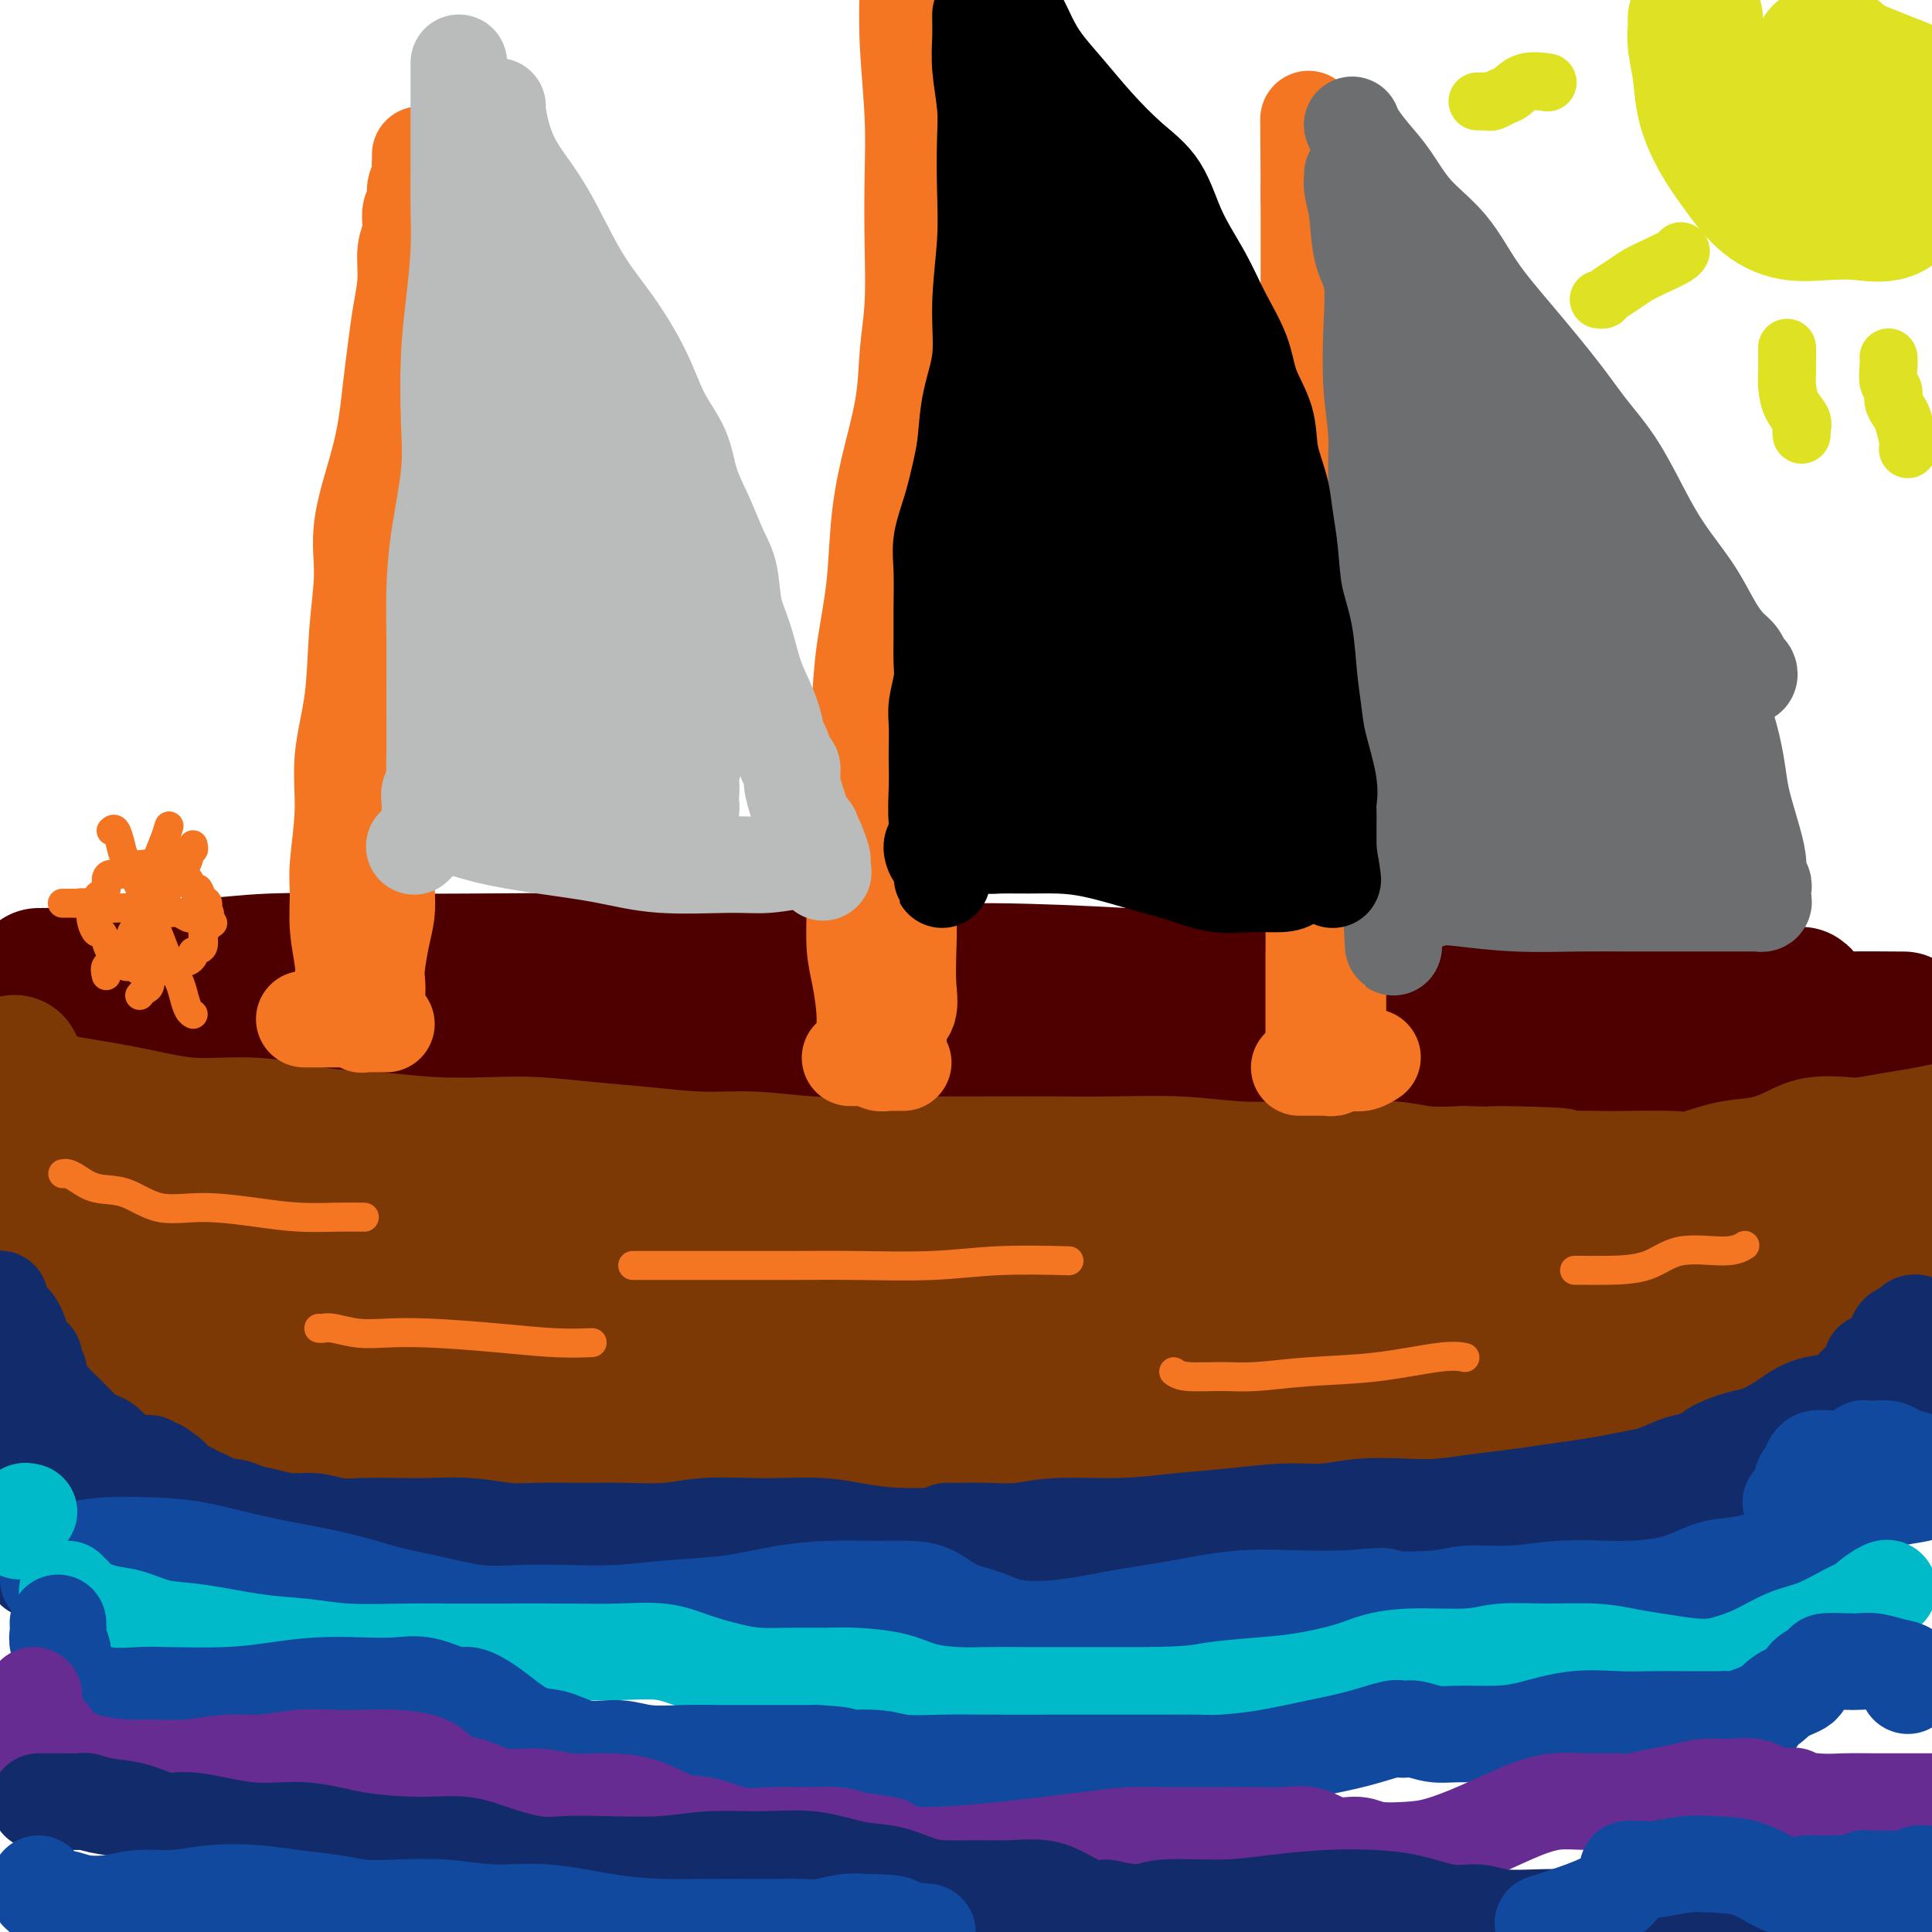
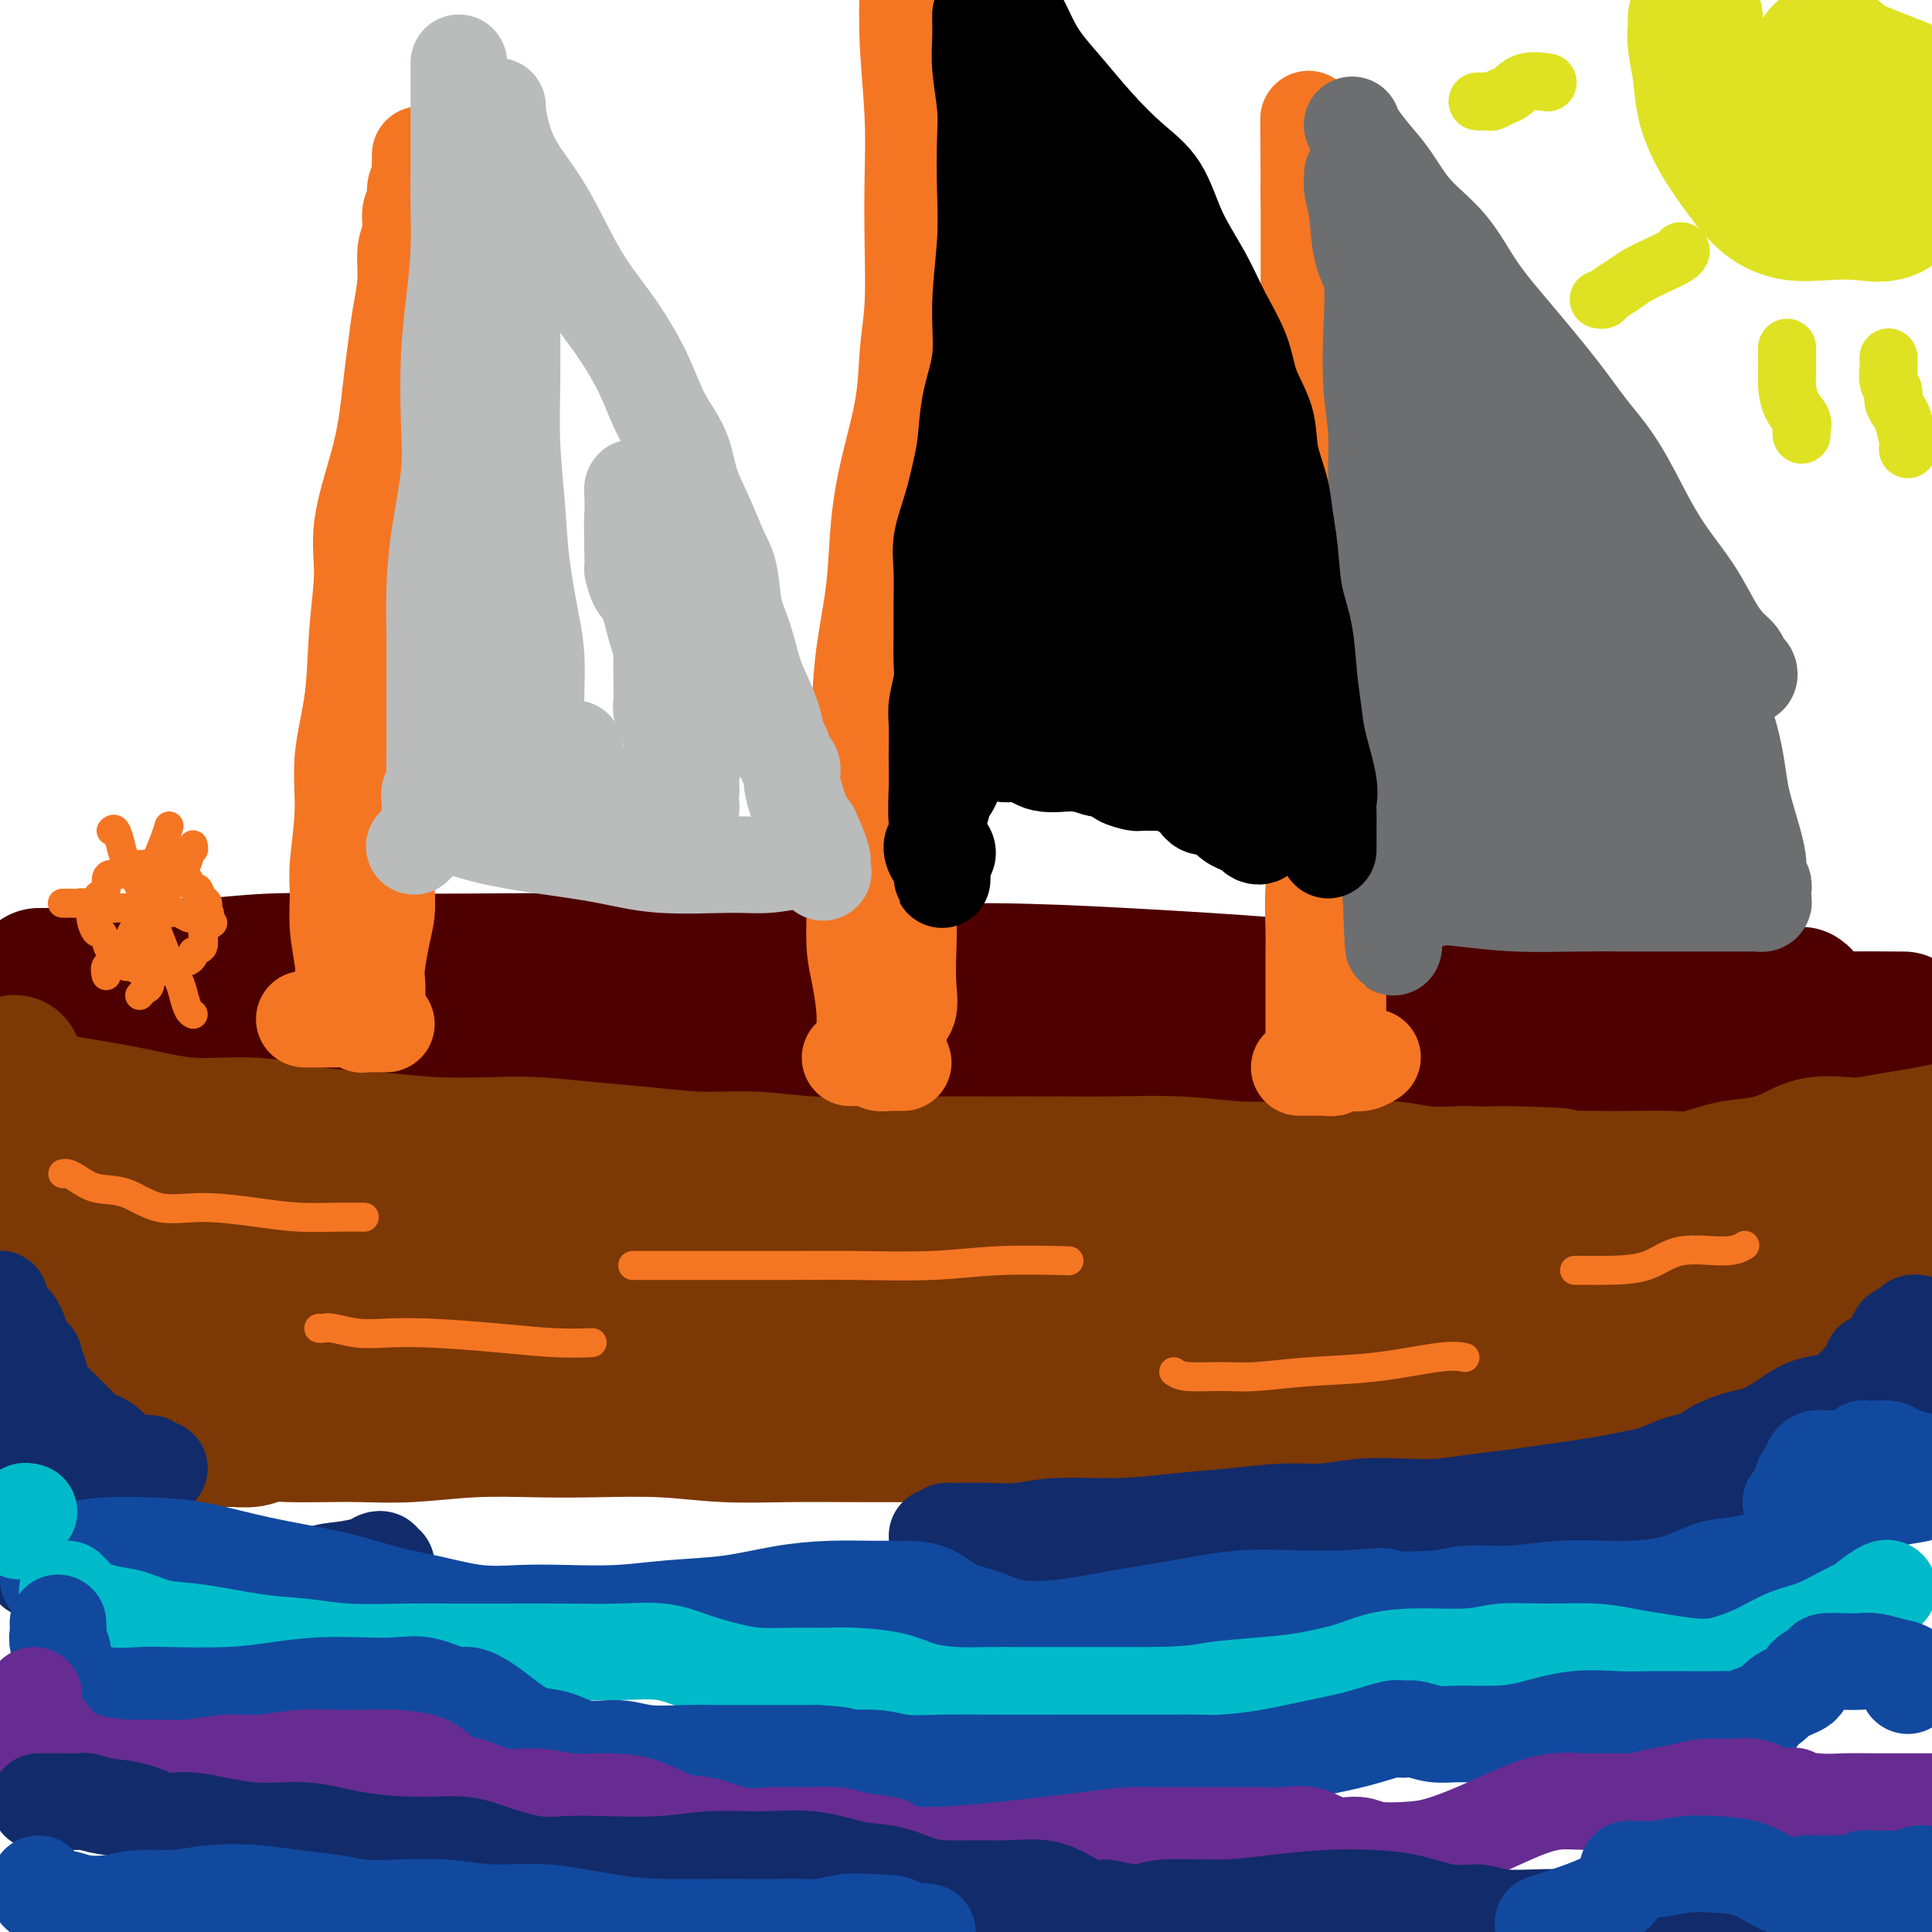
<svg xmlns="http://www.w3.org/2000/svg" viewBox="0 0 400 400" version="1.1">
  <g fill="none" stroke="rgb(78,0,0)" stroke-width="28" stroke-linecap="round" stroke-linejoin="round">
    <path d="M8,202c0.378,0.009 0.757,0.018 1,0c0.243,-0.018 0.352,-0.061 1,0c0.648,0.061 1.837,0.228 3,0c1.163,-0.228 2.300,-0.849 4,-1c1.700,-0.151 3.963,0.170 6,0c2.037,-0.170 3.848,-0.830 7,-1c3.152,-0.170 7.646,0.150 12,0c4.354,-0.150 8.566,-0.769 14,-1c5.434,-0.231 12.088,-0.072 19,0c6.912,0.072 14.083,0.057 22,0c7.917,-0.057 16.581,-0.157 25,0c8.419,0.157 16.592,0.569 26,1c9.408,0.431 20.051,0.879 30,1c9.949,0.121 19.203,-0.087 28,0c8.797,0.087 17.138,0.468 27,1c9.862,0.532 21.245,1.214 31,2c9.755,0.786 17.882,1.675 26,2c8.118,0.325 16.228,0.087 24,0c7.772,-0.087 15.207,-0.023 21,0c5.793,0.023 9.945,0.005 14,0c4.055,-0.005 8.015,0.002 11,0c2.985,-0.002 4.996,-0.014 7,0c2.004,0.014 4.001,0.055 5,0c0.999,-0.055 1.000,-0.207 1,0c0.000,0.207 0.000,0.773 0,1c-0.000,0.227 -0.000,0.113 0,0" />
    <path d="M15,212c0.911,0.000 1.821,0.001 3,0c1.179,-0.001 2.625,-0.002 5,0c2.375,0.002 5.677,0.007 8,0c2.323,-0.007 3.667,-0.026 6,0c2.333,0.026 5.654,0.097 9,0c3.346,-0.097 6.717,-0.362 11,0c4.283,0.362 9.480,1.350 15,2c5.520,0.650 11.365,0.962 18,1c6.635,0.038 14.062,-0.197 22,0c7.938,0.197 16.389,0.827 25,1c8.611,0.173 17.383,-0.111 27,0c9.617,0.111 20.078,0.618 29,1c8.922,0.382 16.304,0.638 24,1c7.696,0.362 15.705,0.829 24,1c8.295,0.171 16.877,0.046 24,0c7.123,-0.046 12.786,-0.012 19,0c6.214,0.012 12.977,0.003 19,0c6.023,-0.003 11.304,-0.001 16,0c4.696,0.001 8.805,0.000 13,0c4.195,-0.000 8.475,0.000 13,0c4.525,-0.000 9.296,-0.000 13,0c3.704,0.000 6.342,0.002 9,0c2.658,-0.002 5.337,-0.006 8,0c2.663,0.006 5.312,0.022 8,0c2.688,-0.022 5.416,-0.083 8,0c2.584,0.083 5.024,0.309 7,0c1.976,-0.309 3.488,-1.155 5,-2" />
-     <path d="M393,211c0.998,0.008 1.997,0.016 0,0c-1.997,-0.016 -6.988,-0.057 -11,0c-4.012,0.057 -7.043,0.211 -11,0c-3.957,-0.211 -8.840,-0.788 -13,-1c-4.160,-0.212 -7.596,-0.057 -11,0c-3.404,0.057 -6.774,0.018 -10,0c-3.226,-0.018 -6.308,-0.015 -9,0c-2.692,0.015 -4.995,0.043 -7,0c-2.005,-0.043 -3.713,-0.156 -6,0c-2.287,0.156 -5.154,0.580 -7,1c-1.846,0.420 -2.670,0.834 -3,1c-0.330,0.166 -0.165,0.083 0,0" />
+     <path d="M393,211c0.998,0.008 1.997,0.016 0,0c-1.997,-0.016 -6.988,-0.057 -11,0c-4.012,0.057 -7.043,0.211 -11,0c-4.160,-0.212 -7.596,-0.057 -11,0c-3.404,0.057 -6.774,0.018 -10,0c-3.226,-0.018 -6.308,-0.015 -9,0c-2.692,0.015 -4.995,0.043 -7,0c-2.005,-0.043 -3.713,-0.156 -6,0c-2.287,0.156 -5.154,0.580 -7,1c-1.846,0.420 -2.670,0.834 -3,1c-0.330,0.166 -0.165,0.083 0,0" />
  </g>
  <g fill="none" stroke="rgb(124,56,5)" stroke-width="28" stroke-linecap="round" stroke-linejoin="round">
    <path d="M3,220c0.015,0.358 0.031,0.716 0,1c-0.031,0.284 -0.107,0.495 0,1c0.107,0.505 0.397,1.303 1,2c0.603,0.697 1.520,1.291 3,2c1.480,0.709 3.524,1.533 5,2c1.476,0.467 2.385,0.577 5,1c2.615,0.423 6.935,1.160 11,2c4.065,0.840 7.873,1.784 12,2c4.127,0.216 8.573,-0.296 13,0c4.427,0.296 8.836,1.399 13,2c4.164,0.601 8.084,0.700 12,1c3.916,0.300 7.830,0.801 12,1c4.170,0.199 8.597,0.096 12,0c3.403,-0.096 5.784,-0.184 9,0c3.216,0.184 7.268,0.642 11,1c3.732,0.358 7.144,0.618 11,1c3.856,0.382 8.156,0.887 12,1c3.844,0.113 7.234,-0.166 11,0c3.766,0.166 7.910,0.776 12,1c4.090,0.224 8.127,0.060 12,0c3.873,-0.060 7.581,-0.017 12,0c4.419,0.017 9.549,0.008 14,0c4.451,-0.008 8.223,-0.016 12,0c3.777,0.016 7.559,0.057 12,0c4.441,-0.057 9.540,-0.212 14,0c4.460,0.212 8.279,0.793 12,1c3.721,0.207 7.342,0.042 11,0c3.658,-0.042 7.352,0.040 11,0c3.648,-0.040 7.252,-0.203 10,0c2.748,0.203 4.642,0.772 7,1c2.358,0.228 5.179,0.114 8,0" />
    <path d="M303,243c34.487,0.868 14.204,0.036 8,0c-6.204,-0.036 1.671,0.722 6,1c4.329,0.278 5.113,0.076 7,0c1.887,-0.076 4.876,-0.027 7,0c2.124,0.027 3.382,0.033 6,0c2.618,-0.033 6.598,-0.105 9,0c2.402,0.105 3.228,0.389 5,0c1.772,-0.389 4.491,-1.449 7,-2c2.509,-0.551 4.808,-0.592 7,-1c2.192,-0.408 4.275,-1.184 6,-2c1.725,-0.816 3.090,-1.672 5,-2c1.910,-0.328 4.365,-0.129 6,0c1.635,0.129 2.448,0.189 4,0c1.552,-0.189 3.841,-0.628 6,-1c2.159,-0.372 4.188,-0.678 6,-1c1.812,-0.322 3.406,-0.661 5,-1" />
    <path d="M0,235c0.205,0.412 0.409,0.824 1,1c0.591,0.176 1.568,0.117 2,1c0.432,0.883 0.319,2.709 1,4c0.681,1.291 2.157,2.046 3,3c0.843,0.954 1.052,2.107 2,4c0.948,1.893 2.635,4.526 4,7c1.365,2.474 2.410,4.789 4,7c1.590,2.211 3.726,4.318 5,6c1.274,1.682 1.686,2.940 3,5c1.314,2.060 3.531,4.922 5,7c1.469,2.078 2.189,3.372 3,5c0.811,1.628 1.712,3.589 3,5c1.288,1.411 2.962,2.273 4,3c1.038,0.727 1.440,1.320 2,2c0.560,0.680 1.278,1.446 2,2c0.722,0.554 1.447,0.894 2,1c0.553,0.106 0.935,-0.024 2,0c1.065,0.024 2.812,0.202 4,0c1.188,-0.202 1.816,-0.785 3,-1c1.184,-0.215 2.922,-0.061 5,0c2.078,0.061 4.494,0.030 7,0c2.506,-0.030 5.100,-0.060 8,0c2.900,0.060 6.104,0.211 10,0c3.896,-0.211 8.483,-0.785 13,-1c4.517,-0.215 8.965,-0.072 13,0c4.035,0.072 7.657,0.072 12,0c4.343,-0.072 9.407,-0.215 14,0c4.593,0.215 8.716,0.790 13,1c4.284,0.210 8.730,0.057 13,0c4.270,-0.057 8.363,-0.016 13,0c4.637,0.016 9.819,0.008 15,0" />
    <path d="M191,297c24.834,0.049 13.419,0.171 13,0c-0.419,-0.171 10.157,-0.634 17,-1c6.843,-0.366 9.952,-0.634 14,-1c4.048,-0.366 9.035,-0.830 14,-1c4.965,-0.170 9.907,-0.046 15,0c5.093,0.046 10.337,0.015 14,0c3.663,-0.015 5.745,-0.014 9,0c3.255,0.014 7.684,0.042 11,0c3.316,-0.042 5.519,-0.155 8,0c2.481,0.155 5.241,0.578 8,1c2.759,0.422 5.517,0.842 8,1c2.483,0.158 4.693,0.053 7,0c2.307,-0.053 4.713,-0.053 7,0c2.287,0.053 4.455,0.159 6,0c1.545,-0.159 2.466,-0.581 3,-1c0.534,-0.419 0.682,-0.833 1,-1c0.318,-0.167 0.806,-0.088 1,0c0.194,0.088 0.095,0.183 0,0c-0.095,-0.183 -0.187,-0.646 0,-1c0.187,-0.354 0.651,-0.600 1,-1c0.349,-0.400 0.582,-0.955 1,-2c0.418,-1.045 1.019,-2.579 2,-4c0.981,-1.421 2.340,-2.729 4,-4c1.660,-1.271 3.622,-2.504 6,-4c2.378,-1.496 5.174,-3.254 7,-5c1.826,-1.746 2.683,-3.479 4,-5c1.317,-1.521 3.095,-2.830 5,-4c1.905,-1.170 3.936,-2.200 6,-3c2.064,-0.800 4.161,-1.372 6,-2c1.839,-0.628 3.419,-1.314 5,-2" />
    <path d="M394,257c3.202,-1.536 2.708,-1.875 3,-2c0.292,-0.125 1.369,-0.036 2,0c0.631,0.036 0.815,0.018 1,0" />
    <path d="M399,255c0.000,0.000 0.000,0.000 0,0c0.000,0.000 0.000,0.000 0,0" />
    <path d="M320,255c-3.725,0.340 -7.450,0.680 -12,1c-4.550,0.320 -9.926,0.621 -15,1c-5.074,0.379 -9.845,0.837 -16,1c-6.155,0.163 -13.692,0.032 -20,0c-6.308,-0.032 -11.385,0.034 -17,0c-5.615,-0.034 -11.766,-0.167 -18,0c-6.234,0.167 -12.549,0.633 -18,1c-5.451,0.367 -10.037,0.634 -15,1c-4.963,0.366 -10.303,0.831 -16,1c-5.697,0.169 -11.749,0.042 -17,0c-5.251,-0.042 -9.700,0.001 -14,0c-4.300,-0.001 -8.452,-0.046 -13,0c-4.548,0.046 -9.491,0.181 -14,0c-4.509,-0.181 -8.583,-0.680 -13,-1c-4.417,-0.320 -9.177,-0.463 -14,-1c-4.823,-0.537 -9.708,-1.468 -13,-2c-3.292,-0.532 -4.990,-0.664 -7,-1c-2.010,-0.336 -4.333,-0.874 -7,-1c-2.667,-0.126 -5.679,0.161 -8,0c-2.321,-0.161 -3.952,-0.771 -5,-1c-1.048,-0.229 -1.511,-0.076 -2,0c-0.489,0.076 -1.002,0.075 -2,0c-0.998,-0.075 -2.481,-0.224 -3,0c-0.519,0.224 -0.073,0.820 0,1c0.073,0.180 -0.225,-0.055 0,0c0.225,0.055 0.974,0.401 2,1c1.026,0.599 2.330,1.451 4,2c1.670,0.549 3.705,0.797 6,1c2.295,0.203 4.849,0.362 8,1c3.151,0.638 6.900,1.754 13,3c6.100,1.246 14.550,2.623 23,4" />
    <path d="M97,267c12.561,1.708 18.964,1.477 28,2c9.036,0.523 20.704,1.801 33,3c12.296,1.199 25.220,2.319 37,3c11.780,0.681 22.415,0.922 32,1c9.585,0.078 18.121,-0.006 27,0c8.879,0.006 18.102,0.104 25,0c6.898,-0.104 11.471,-0.409 16,-1c4.529,-0.591 9.015,-1.469 13,-2c3.985,-0.531 7.469,-0.716 10,-1c2.531,-0.284 4.109,-0.666 6,-1c1.891,-0.334 4.097,-0.621 7,-1c2.903,-0.379 6.505,-0.850 10,-1c3.495,-0.150 6.883,0.023 10,0c3.117,-0.023 5.963,-0.240 9,0c3.037,0.240 6.264,0.937 9,1c2.736,0.063 4.982,-0.508 6,-1c1.018,-0.492 0.809,-0.905 1,-1c0.191,-0.095 0.783,0.130 1,0c0.217,-0.130 0.059,-0.613 0,-1c-0.059,-0.387 -0.018,-0.679 0,-1c0.018,-0.321 0.014,-0.673 0,-1c-0.014,-0.327 -0.040,-0.631 0,-1c0.040,-0.369 0.144,-0.804 0,-1c-0.144,-0.196 -0.536,-0.154 -2,0c-1.464,0.154 -4.000,0.420 -7,1c-3.000,0.580 -6.464,1.475 -10,2c-3.536,0.525 -7.144,0.680 -13,1c-5.856,0.320 -13.959,0.806 -22,1c-8.041,0.194 -16.021,0.097 -24,0" />
    <path d="M299,268c-16.839,0.558 -19.938,-0.047 -26,0c-6.062,0.047 -15.087,0.745 -25,1c-9.913,0.255 -20.716,0.068 -30,0c-9.284,-0.068 -17.051,-0.015 -26,0c-8.949,0.015 -19.081,-0.006 -28,0c-8.919,0.006 -16.625,0.039 -23,0c-6.375,-0.039 -11.418,-0.150 -17,0c-5.582,0.150 -11.703,0.562 -17,1c-5.297,0.438 -9.772,0.901 -14,1c-4.228,0.099 -8.210,-0.166 -11,0c-2.790,0.166 -4.388,0.762 -7,1c-2.612,0.238 -6.238,0.118 -8,0c-1.762,-0.118 -1.661,-0.234 -2,0c-0.339,0.234 -1.118,0.819 -2,1c-0.882,0.181 -1.868,-0.043 -3,0c-1.132,0.043 -2.412,0.352 -3,1c-0.588,0.648 -0.486,1.636 -1,2c-0.514,0.364 -1.645,0.103 -2,0c-0.355,-0.103 0.067,-0.050 0,0c-0.067,0.050 -0.624,0.096 -1,0c-0.376,-0.096 -0.570,-0.333 -1,-1c-0.430,-0.667 -1.097,-1.764 -2,-3c-0.903,-1.236 -2.041,-2.610 -3,-4c-0.959,-1.390 -1.737,-2.796 -3,-4c-1.263,-1.204 -3.010,-2.206 -4,-3c-0.990,-0.794 -1.224,-1.378 -2,-2c-0.776,-0.622 -2.095,-1.280 -3,-2c-0.905,-0.720 -1.397,-1.502 -2,-2c-0.603,-0.498 -1.316,-0.711 -2,-1c-0.684,-0.289 -1.338,-0.654 -2,-1c-0.662,-0.346 -1.331,-0.673 -2,-1" />
    <path d="M27,252c-4.105,-3.943 -0.867,-1.801 0,-1c0.867,0.801 -0.636,0.259 -1,0c-0.364,-0.259 0.412,-0.237 1,0c0.588,0.237 0.987,0.690 1,1c0.013,0.310 -0.361,0.479 0,1c0.361,0.521 1.456,1.394 2,2c0.544,0.606 0.538,0.946 2,2c1.462,1.054 4.394,2.822 6,4c1.606,1.178 1.888,1.765 2,2c0.112,0.235 0.056,0.117 0,0" />
  </g>
  <g fill="none" stroke="rgb(18,43,106)" stroke-width="20" stroke-linecap="round" stroke-linejoin="round">
    <path d="M0,269c-0.012,-0.056 -0.025,-0.113 0,0c0.025,0.113 0.087,0.394 0,1c-0.087,0.606 -0.322,1.536 0,2c0.322,0.464 1.200,0.463 2,1c0.800,0.537 1.521,1.611 2,3c0.479,1.389 0.716,3.093 1,4c0.284,0.907 0.616,1.016 1,1c0.384,-0.016 0.821,-0.157 1,0c0.179,0.157 0.100,0.614 0,1c-0.100,0.386 -0.220,0.702 0,1c0.220,0.298 0.780,0.577 1,1c0.220,0.423 0.100,0.991 0,1c-0.100,0.009 -0.179,-0.542 0,0c0.179,0.542 0.615,2.177 1,3c0.385,0.823 0.718,0.835 1,1c0.282,0.165 0.512,0.482 1,1c0.488,0.518 1.233,1.238 2,2c0.767,0.762 1.556,1.565 2,2c0.444,0.435 0.542,0.502 1,1c0.458,0.498 1.277,1.429 2,2c0.723,0.571 1.352,0.784 2,1c0.648,0.216 1.316,0.435 2,1c0.684,0.565 1.383,1.476 2,2c0.617,0.524 1.152,0.663 2,1c0.848,0.337 2.011,0.874 3,1c0.989,0.126 1.805,-0.158 2,0c0.195,0.158 -0.230,0.760 0,1c0.230,0.240 1.115,0.120 2,0" />
-     <path d="M33,304c3.889,2.654 1.610,1.290 1,1c-0.610,-0.290 0.448,0.496 1,1c0.552,0.504 0.598,0.727 1,1c0.402,0.273 1.158,0.598 2,1c0.842,0.402 1.768,0.882 2,1c0.232,0.118 -0.230,-0.127 0,0c0.230,0.127 1.152,0.626 2,1c0.848,0.374 1.622,0.625 2,1c0.378,0.375 0.361,0.875 1,1c0.639,0.125 1.933,-0.125 3,0c1.067,0.125 1.905,0.626 3,1c1.095,0.374 2.445,0.622 4,1c1.555,0.378 3.314,0.886 5,1c1.686,0.114 3.298,-0.165 5,0c1.702,0.165 3.495,0.775 5,1c1.505,0.225 2.723,0.064 5,0c2.277,-0.064 5.613,-0.031 8,0c2.387,0.031 3.826,0.061 6,0c2.174,-0.061 5.085,-0.213 8,0c2.915,0.213 5.835,0.790 8,1c2.165,0.210 3.576,0.052 6,0c2.424,-0.052 5.862,-0.000 9,0c3.138,0.000 5.978,-0.052 9,0c3.022,0.052 6.228,0.209 9,0c2.772,-0.209 5.109,-0.785 8,-1c2.891,-0.215 6.335,-0.068 9,0c2.665,0.068 4.551,0.057 7,0c2.449,-0.057 5.461,-0.160 8,0c2.539,0.160 4.607,0.581 7,1c2.393,0.419 5.112,0.834 8,1c2.888,0.166 5.944,0.083 9,0" />
    <path d="M194,318c20.686,0.265 10.402,-0.073 8,0c-2.402,0.073 3.077,0.555 7,1c3.923,0.445 6.291,0.851 9,1c2.709,0.149 5.759,0.040 8,0c2.241,-0.040 3.671,-0.011 6,0c2.329,0.011 5.555,0.003 8,0c2.445,-0.003 4.108,-0.001 6,0c1.892,0.001 4.012,0.000 7,0c2.988,-0.000 6.844,-0.000 10,0c3.156,0.000 5.614,0.000 8,0c2.386,-0.000 4.701,-0.000 7,0c2.299,0.000 4.581,0.000 7,0c2.419,-0.000 4.974,-0.000 7,0c2.026,0.000 3.523,0.001 6,0c2.477,-0.001 5.932,-0.003 8,0c2.068,0.003 2.748,0.012 4,0c1.252,-0.012 3.077,-0.044 5,0c1.923,0.044 3.944,0.166 5,0c1.056,-0.166 1.145,-0.618 2,-1c0.855,-0.382 2.475,-0.693 4,-1c1.525,-0.307 2.955,-0.611 4,-1c1.045,-0.389 1.703,-0.864 3,-1c1.297,-0.136 3.231,0.066 4,0c0.769,-0.066 0.373,-0.402 1,-1c0.627,-0.598 2.279,-1.460 3,-2c0.721,-0.540 0.513,-0.759 1,-1c0.487,-0.241 1.669,-0.504 3,-1c1.331,-0.496 2.810,-1.226 4,-2c1.190,-0.774 2.090,-1.593 3,-2c0.910,-0.407 1.832,-0.402 3,-1c1.168,-0.598 2.584,-1.799 4,-3" />
    <path d="M359,303c3.922,-2.079 2.728,-0.776 3,-1c0.272,-0.224 2.012,-1.974 4,-3c1.988,-1.026 4.225,-1.327 6,-2c1.775,-0.673 3.089,-1.719 5,-3c1.911,-1.281 4.419,-2.797 7,-4c2.581,-1.203 5.233,-2.093 7,-3c1.767,-0.907 2.648,-1.831 4,-3c1.352,-1.169 3.176,-2.585 5,-4" />
    <path d="M196,317c0.302,-0.002 0.605,-0.005 1,0c0.395,0.005 0.884,0.016 2,0c1.116,-0.016 2.860,-0.060 5,0c2.140,0.060 4.675,0.224 7,0c2.325,-0.224 4.440,-0.834 8,-1c3.560,-0.166 8.564,0.114 13,0c4.436,-0.114 8.304,-0.623 12,-1c3.696,-0.377 7.222,-0.623 11,-1c3.778,-0.377 7.810,-0.885 11,-1c3.190,-0.115 5.540,0.162 8,0c2.460,-0.162 5.030,-0.764 8,-1c2.970,-0.236 6.340,-0.105 9,0c2.660,0.105 4.611,0.183 7,0c2.389,-0.183 5.215,-0.626 8,-1c2.785,-0.374 5.529,-0.678 8,-1c2.471,-0.322 4.669,-0.663 7,-1c2.331,-0.337 4.794,-0.672 7,-1c2.206,-0.328 4.156,-0.651 6,-1c1.844,-0.349 3.583,-0.726 5,-1c1.417,-0.274 2.511,-0.444 4,-1c1.489,-0.556 3.374,-1.496 5,-2c1.626,-0.504 2.995,-0.572 4,-1c1.005,-0.428 1.647,-1.217 3,-2c1.353,-0.783 3.417,-1.562 5,-2c1.583,-0.438 2.686,-0.537 4,-1c1.314,-0.463 2.841,-1.292 4,-2c1.159,-0.708 1.952,-1.295 3,-2c1.048,-0.705 2.353,-1.529 4,-2c1.647,-0.471 3.636,-0.588 5,-1c1.364,-0.412 2.104,-1.118 3,-2c0.896,-0.882 1.948,-1.941 3,-3" />
    <path d="M386,285c8.406,-4.041 3.422,-3.145 2,-3c-1.422,0.145 0.719,-0.461 2,-1c1.281,-0.539 1.701,-1.009 2,-2c0.299,-0.991 0.476,-2.501 1,-3c0.524,-0.499 1.394,0.013 2,0c0.606,-0.013 0.948,-0.550 1,-1c0.052,-0.450 -0.186,-0.814 0,-1c0.186,-0.186 0.796,-0.193 1,0c0.204,0.193 0.003,0.588 0,1c-0.003,0.412 0.191,0.842 0,1c-0.191,0.158 -0.769,0.045 -1,0c-0.231,-0.045 -0.116,-0.023 0,0" />
    <path d="M377,311c-1.622,1.743 -3.244,3.486 -5,5c-1.756,1.514 -3.646,2.797 -5,4c-1.354,1.203 -2.172,2.324 -3,3c-0.828,0.676 -1.665,0.907 -2,1c-0.335,0.093 -0.167,0.046 0,0" />
    <path d="M4,298c1.121,-0.100 2.242,-0.201 3,0c0.758,0.201 1.153,0.702 2,1c0.847,0.298 2.147,0.391 3,1c0.853,0.609 1.260,1.735 2,3c0.740,1.265 1.814,2.671 3,5c1.186,2.329 2.485,5.581 4,8c1.515,2.419 3.246,4.005 5,6c1.754,1.995 3.531,4.400 6,6c2.469,1.600 5.629,2.394 8,3c2.371,0.606 3.952,1.025 6,1c2.048,-0.025 4.562,-0.493 7,-1c2.438,-0.507 4.800,-1.054 7,-2c2.200,-0.946 4.240,-2.293 6,-3c1.760,-0.707 3.241,-0.774 5,-1c1.759,-0.226 3.795,-0.610 5,-1c1.205,-0.390 1.577,-0.784 2,-1c0.423,-0.216 0.897,-0.254 1,0c0.103,0.254 -0.165,0.799 0,1c0.165,0.201 0.761,0.057 1,0c0.239,-0.057 0.119,-0.029 0,0" />
    <path d="M7,325c0.464,-0.422 0.927,-0.844 2,-1c1.073,-0.156 2.754,-0.044 4,0c1.246,0.044 2.056,0.022 3,0c0.944,-0.022 2.024,-0.044 4,1c1.976,1.044 4.850,3.156 6,4c1.150,0.844 0.575,0.422 0,0" />
  </g>
  <g fill="none" stroke="rgb(17,73,159)" stroke-width="20" stroke-linecap="round" stroke-linejoin="round">
    <path d="M10,327c-0.010,-0.297 -0.020,-0.594 0,-1c0.020,-0.406 0.070,-0.922 0,-1c-0.070,-0.078 -0.259,0.280 0,0c0.259,-0.280 0.965,-1.198 2,-2c1.035,-0.802 2.397,-1.488 4,-2c1.603,-0.512 3.446,-0.850 6,-1c2.554,-0.150 5.818,-0.111 9,0c3.182,0.111 6.282,0.294 10,1c3.718,0.706 8.052,1.934 13,3c4.948,1.066 10.508,1.970 15,3c4.492,1.030 7.915,2.185 11,3c3.085,0.815 5.833,1.291 9,2c3.167,0.709 6.754,1.651 10,2c3.246,0.349 6.153,0.106 9,0c2.847,-0.106 5.636,-0.073 9,0c3.364,0.073 7.302,0.188 11,0c3.698,-0.188 7.155,-0.677 11,-1c3.845,-0.323 8.078,-0.479 12,-1c3.922,-0.521 7.531,-1.406 11,-2c3.469,-0.594 6.796,-0.895 10,-1c3.204,-0.105 6.285,-0.012 9,0c2.715,0.012 5.065,-0.056 7,0c1.935,0.056 3.457,0.237 5,1c1.543,0.763 3.107,2.107 5,3c1.893,0.893 4.114,1.334 6,2c1.886,0.666 3.437,1.558 6,2c2.563,0.442 6.138,0.434 10,0c3.862,-0.434 8.010,-1.293 12,-2c3.990,-0.707 7.822,-1.262 12,-2c4.178,-0.738 8.702,-1.660 13,-2c4.298,-0.340 8.371,-0.097 12,0c3.629,0.097 6.815,0.049 10,0" />
    <path d="M279,331c10.416,-0.946 6.955,-0.310 8,0c1.045,0.310 6.595,0.293 10,0c3.405,-0.293 4.664,-0.863 7,-1c2.336,-0.137 5.749,0.159 9,0c3.251,-0.159 6.339,-0.771 10,-1c3.661,-0.229 7.893,-0.074 10,0c2.107,0.074 2.089,0.067 4,0c1.911,-0.067 5.752,-0.193 9,-1c3.248,-0.807 5.902,-2.294 8,-3c2.098,-0.706 3.639,-0.630 6,-1c2.361,-0.370 5.543,-1.187 8,-2c2.457,-0.813 4.188,-1.621 6,-2c1.812,-0.379 3.705,-0.329 5,-1c1.295,-0.671 1.992,-2.063 3,-3c1.008,-0.937 2.325,-1.420 3,-2c0.675,-0.580 0.707,-1.259 2,-2c1.293,-0.741 3.848,-1.546 6,-2c2.152,-0.454 3.901,-0.558 5,-1c1.099,-0.442 1.550,-1.221 2,-2" />
    <path d="M396,302c0.299,0.083 0.598,0.166 0,0c-0.598,-0.166 -2.094,-0.581 -3,-1c-0.906,-0.419 -1.223,-0.840 -2,-1c-0.777,-0.160 -2.015,-0.058 -3,0c-0.985,0.058 -1.718,0.072 -2,0c-0.282,-0.072 -0.113,-0.229 0,0c0.113,0.229 0.170,0.846 0,1c-0.170,0.154 -0.567,-0.155 -1,0c-0.433,0.155 -0.904,0.773 -2,1c-1.096,0.227 -2.819,0.063 -4,0c-1.181,-0.063 -1.822,-0.025 -2,0c-0.178,0.025 0.106,0.036 0,0c-0.106,-0.036 -0.601,-0.118 -1,0c-0.399,0.118 -0.703,0.438 -1,1c-0.297,0.562 -0.588,1.366 -1,2c-0.412,0.634 -0.946,1.098 -1,2c-0.054,0.902 0.370,2.243 0,3c-0.370,0.757 -1.534,0.931 -2,1c-0.466,0.069 -0.233,0.035 0,0" />
  </g>
  <g fill="none" stroke="rgb(0,186,201)" stroke-width="20" stroke-linecap="round" stroke-linejoin="round">
    <path d="M14,329c-0.085,0.468 -0.170,0.936 0,1c0.170,0.064 0.595,-0.277 1,0c0.405,0.277 0.790,1.172 2,2c1.210,0.828 3.243,1.588 5,2c1.757,0.412 3.237,0.477 5,1c1.763,0.523 3.809,1.503 6,2c2.191,0.497 4.527,0.511 8,1c3.473,0.489 8.085,1.451 12,2c3.915,0.549 7.134,0.683 10,1c2.866,0.317 5.378,0.817 9,1c3.622,0.183 8.352,0.049 12,0c3.648,-0.049 6.214,-0.015 9,0c2.786,0.015 5.793,0.010 10,0c4.207,-0.010 9.615,-0.024 14,0c4.385,0.024 7.749,0.087 11,0c3.251,-0.087 6.390,-0.325 9,0c2.610,0.325 4.689,1.211 7,2c2.311,0.789 4.852,1.479 7,2c2.148,0.521 3.904,0.874 6,1c2.096,0.126 4.533,0.026 7,0c2.467,-0.026 4.965,0.021 7,0c2.035,-0.021 3.607,-0.111 6,0c2.393,0.111 5.608,0.422 8,1c2.392,0.578 3.962,1.423 6,2c2.038,0.577 4.546,0.887 7,1c2.454,0.113 4.855,0.030 7,0c2.145,-0.030 4.033,-0.008 6,0c1.967,0.008 4.012,0.002 6,0c1.988,-0.002 3.920,-0.001 6,0c2.080,0.001 4.309,0.000 7,0c2.691,-0.000 5.846,-0.000 9,0" />
    <path d="M239,351c8.566,-0.175 9.482,-0.614 12,-1c2.518,-0.386 6.639,-0.720 10,-1c3.361,-0.280 5.963,-0.505 9,-1c3.037,-0.495 6.511,-1.261 9,-2c2.489,-0.739 3.995,-1.452 6,-2c2.005,-0.548 4.509,-0.932 8,-1c3.491,-0.068 7.969,0.181 11,0c3.031,-0.181 4.615,-0.792 7,-1c2.385,-0.208 5.572,-0.014 9,0c3.428,0.014 7.099,-0.153 10,0c2.901,0.153 5.034,0.627 7,1c1.966,0.373 3.767,0.645 6,1c2.233,0.355 4.900,0.793 7,1c2.100,0.207 3.634,0.184 5,0c1.366,-0.184 2.563,-0.528 4,-1c1.437,-0.472 3.114,-1.072 5,-2c1.886,-0.928 3.981,-2.184 6,-3c2.019,-0.816 3.963,-1.193 6,-2c2.037,-0.807 4.168,-2.044 6,-3c1.832,-0.956 3.367,-1.629 4,-2c0.633,-0.371 0.366,-0.439 1,-1c0.634,-0.561 2.170,-1.614 3,-2c0.830,-0.386 0.954,-0.104 1,0c0.046,0.104 0.013,0.030 0,0c-0.013,-0.030 -0.007,-0.015 0,0" />
    <path d="M6,313c-0.453,-0.120 -0.906,-0.240 -1,0c-0.094,0.240 0.171,0.838 0,1c-0.171,0.162 -0.778,-0.114 -1,0c-0.222,0.114 -0.060,0.618 0,1c0.060,0.382 0.016,0.641 0,1c-0.016,0.359 -0.005,0.817 0,1c0.005,0.183 0.002,0.092 0,0" />
  </g>
  <g fill="none" stroke="rgb(17,73,159)" stroke-width="20" stroke-linecap="round" stroke-linejoin="round">
    <path d="M12,336c0.032,0.657 0.064,1.314 0,2c-0.064,0.686 -0.225,1.402 0,2c0.225,0.598 0.835,1.080 1,2c0.165,0.920 -0.115,2.278 0,3c0.115,0.722 0.624,0.806 1,1c0.376,0.194 0.617,0.497 1,1c0.383,0.503 0.906,1.207 2,2c1.094,0.793 2.757,1.674 5,2c2.243,0.326 5.065,0.098 7,0c1.935,-0.098 2.984,-0.065 6,0c3.016,0.065 7.999,0.162 12,0c4.001,-0.162 7.019,-0.581 10,-1c2.981,-0.419 5.926,-0.836 9,-1c3.074,-0.164 6.278,-0.073 9,0c2.722,0.073 4.962,0.130 7,0c2.038,-0.130 3.874,-0.447 6,0c2.126,0.447 4.542,1.658 6,2c1.458,0.342 1.956,-0.183 3,0c1.044,0.183 2.632,1.076 4,2c1.368,0.924 2.514,1.879 4,3c1.486,1.121 3.310,2.409 5,3c1.690,0.591 3.244,0.484 5,1c1.756,0.516 3.714,1.655 6,2c2.286,0.345 4.901,-0.104 7,0c2.099,0.104 3.681,0.760 6,1c2.319,0.240 5.376,0.064 8,0c2.624,-0.064 4.817,-0.017 7,0c2.183,0.017 4.357,0.005 7,0c2.643,-0.005 5.755,-0.001 8,0c2.245,0.001 3.622,0.001 5,0" />
    <path d="M169,363c8.204,0.397 4.714,0.891 5,1c0.286,0.109 4.348,-0.167 7,0c2.652,0.167 3.893,0.777 6,1c2.107,0.223 5.079,0.060 8,0c2.921,-0.060 5.790,-0.016 10,0c4.210,0.016 9.761,0.004 13,0c3.239,-0.004 4.167,-0.001 6,0c1.833,0.001 4.570,0.000 7,0c2.430,-0.000 4.554,0.001 6,0c1.446,-0.001 2.213,-0.002 3,0c0.787,0.002 1.593,0.009 3,0c1.407,-0.009 3.416,-0.032 5,0c1.584,0.032 2.743,0.120 5,0c2.257,-0.120 5.613,-0.449 9,-1c3.387,-0.551 6.805,-1.324 10,-2c3.195,-0.676 6.167,-1.254 9,-2c2.833,-0.746 5.527,-1.660 7,-2c1.473,-0.340 1.723,-0.105 2,0c0.277,0.105 0.579,0.081 1,0c0.421,-0.081 0.962,-0.220 2,0c1.038,0.220 2.574,0.797 4,1c1.426,0.203 2.743,0.030 5,0c2.257,-0.030 5.455,0.083 8,0c2.545,-0.083 4.438,-0.362 7,-1c2.562,-0.638 5.792,-1.635 9,-2c3.208,-0.365 6.392,-0.098 9,0c2.608,0.098 4.638,0.026 7,0c2.362,-0.026 5.056,-0.007 7,0c1.944,0.007 3.139,0.002 4,0c0.861,-0.002 1.389,-0.001 2,0c0.611,0.001 1.306,0.000 2,0" />
    <path d="M357,356c11.385,-0.230 5.349,0.195 4,0c-1.349,-0.195 1.990,-1.011 4,-2c2.010,-0.989 2.693,-2.149 4,-3c1.307,-0.851 3.238,-1.391 4,-2c0.762,-0.609 0.353,-1.287 1,-2c0.647,-0.713 2.349,-1.460 3,-2c0.651,-0.540 0.249,-0.874 1,-1c0.751,-0.126 2.654,-0.046 4,0c1.346,0.046 2.136,0.057 3,0c0.864,-0.057 1.801,-0.183 3,0c1.199,0.183 2.661,0.676 4,1c1.339,0.324 2.555,0.479 3,1c0.445,0.521 0.120,1.410 0,2c-0.120,0.590 -0.034,0.883 0,1c0.034,0.117 0.017,0.059 0,0" />
  </g>
  <g fill="none" stroke="rgb(103,44,145)" stroke-width="20" stroke-linecap="round" stroke-linejoin="round">
    <path d="M7,351c-0.039,0.606 -0.078,1.213 0,2c0.078,0.787 0.274,1.756 1,3c0.726,1.244 1.984,2.764 3,4c1.016,1.236 1.791,2.189 3,3c1.209,0.811 2.853,1.481 5,2c2.147,0.519 4.798,0.886 7,1c2.202,0.114 3.956,-0.026 6,0c2.044,0.026 4.380,0.217 7,0c2.620,-0.217 5.524,-0.843 8,-1c2.476,-0.157 4.523,0.153 7,0c2.477,-0.153 5.384,-0.771 8,-1c2.616,-0.229 4.941,-0.070 7,0c2.059,0.070 3.853,0.050 6,0c2.147,-0.050 4.649,-0.131 7,0c2.351,0.131 4.552,0.474 6,1c1.448,0.526 2.142,1.236 3,2c0.858,0.764 1.879,1.582 3,2c1.121,0.418 2.341,0.438 4,1c1.659,0.562 3.757,1.668 6,2c2.243,0.332 4.629,-0.110 7,0c2.371,0.110 4.725,0.774 7,1c2.275,0.226 4.469,0.016 7,0c2.531,-0.016 5.399,0.164 8,1c2.601,0.836 4.935,2.329 7,3c2.065,0.671 3.861,0.519 6,1c2.139,0.481 4.620,1.596 7,2c2.380,0.404 4.659,0.098 7,0c2.341,-0.098 4.746,0.012 7,0c2.254,-0.012 4.358,-0.146 6,0c1.642,0.146 2.821,0.573 4,1" />
    <path d="M177,381c11.944,1.574 5.304,1.008 3,1c-2.304,-0.008 -0.271,0.541 2,1c2.271,0.459 4.779,0.827 7,1c2.221,0.173 4.153,0.152 7,0c2.847,-0.152 6.608,-0.433 12,-1c5.392,-0.567 12.416,-1.420 17,-2c4.584,-0.580 6.727,-0.887 9,-1c2.273,-0.113 4.675,-0.030 7,0c2.325,0.030 4.571,0.009 6,0c1.429,-0.009 2.040,-0.004 3,0c0.960,0.004 2.268,0.009 4,0c1.732,-0.009 3.888,-0.032 6,0c2.112,0.032 4.179,0.117 6,0c1.821,-0.117 3.396,-0.437 5,0c1.604,0.437 3.238,1.632 5,2c1.762,0.368 3.654,-0.091 5,0c1.346,0.091 2.147,0.733 4,1c1.853,0.267 4.760,0.159 7,0c2.240,-0.159 3.815,-0.368 6,-1c2.185,-0.632 4.980,-1.686 8,-3c3.020,-1.314 6.267,-2.887 9,-4c2.733,-1.113 4.954,-1.765 7,-2c2.046,-0.235 3.918,-0.052 6,0c2.082,0.052 4.373,-0.029 6,0c1.627,0.029 2.591,0.166 4,0c1.409,-0.166 3.265,-0.634 5,-1c1.735,-0.366 3.349,-0.628 5,-1c1.651,-0.372 3.339,-0.852 5,-1c1.661,-0.148 3.293,0.037 5,0c1.707,-0.037 3.488,-0.296 5,0c1.512,0.296 2.756,1.148 4,2" />
    <path d="M367,372c7.354,-0.215 3.238,-0.254 3,0c-0.238,0.254 3.400,0.800 6,1c2.600,0.200 4.161,0.054 6,0c1.839,-0.054 3.957,-0.014 6,0c2.043,0.014 4.012,0.004 6,0c1.988,-0.004 3.994,-0.002 6,0" />
    <path d="M2,369c-0.540,0.002 -1.080,0.004 0,0c1.080,-0.004 3.781,-0.015 6,0c2.219,0.015 3.957,0.057 6,0c2.043,-0.057 4.390,-0.211 8,0c3.610,0.211 8.485,0.788 12,1c3.515,0.212 5.672,0.059 8,0c2.328,-0.059 4.826,-0.023 7,0c2.174,0.023 4.024,0.033 5,0c0.976,-0.033 1.078,-0.108 1,0c-0.078,0.108 -0.337,0.401 0,1c0.337,0.599 1.270,1.505 2,2c0.730,0.495 1.258,0.581 2,1c0.742,0.419 1.698,1.173 3,2c1.302,0.827 2.950,1.727 5,2c2.050,0.273 4.504,-0.081 7,0c2.496,0.081 5.036,0.596 8,1c2.964,0.404 6.354,0.697 9,1c2.646,0.303 4.549,0.617 7,1c2.451,0.383 5.449,0.835 8,1c2.551,0.165 4.656,0.044 7,0c2.344,-0.044 4.929,-0.012 7,0c2.071,0.012 3.629,0.003 5,0c1.371,-0.003 2.556,0.001 4,0c1.444,-0.001 3.145,-0.008 4,0c0.855,0.008 0.862,0.031 1,0c0.138,-0.031 0.407,-0.115 1,0c0.593,0.115 1.511,0.431 2,1c0.489,0.569 0.548,1.393 1,2c0.452,0.607 1.296,0.998 2,1c0.704,0.002 1.266,-0.384 2,0c0.734,0.384 1.638,1.538 2,2c0.362,0.462 0.181,0.231 0,0" />
  </g>
  <g fill="none" stroke="rgb(18,43,106)" stroke-width="20" stroke-linecap="round" stroke-linejoin="round">
    <path d="M8,373c0.225,-0.001 0.450,-0.001 1,0c0.550,0.001 1.426,0.004 2,0c0.574,-0.004 0.847,-0.013 2,0c1.153,0.013 3.186,0.050 4,0c0.814,-0.050 0.409,-0.187 1,0c0.591,0.187 2.177,0.699 4,1c1.823,0.301 3.884,0.390 6,1c2.116,0.610 4.289,1.739 6,2c1.711,0.261 2.962,-0.346 6,0c3.038,0.346 7.865,1.646 12,2c4.135,0.354 7.579,-0.239 11,0c3.421,0.239 6.819,1.311 11,2c4.181,0.689 9.144,0.994 13,1c3.856,0.006 6.605,-0.286 9,0c2.395,0.286 4.437,1.149 7,2c2.563,0.851 5.646,1.688 8,2c2.354,0.312 3.977,0.098 6,0c2.023,-0.098 4.445,-0.081 8,0c3.555,0.081 8.241,0.225 12,0c3.759,-0.225 6.590,-0.818 10,-1c3.410,-0.182 7.398,0.049 11,0c3.602,-0.049 6.817,-0.377 10,0c3.183,0.377 6.334,1.460 9,2c2.666,0.540 4.846,0.537 7,1c2.154,0.463 4.280,1.390 6,2c1.720,0.610 3.033,0.901 5,1c1.967,0.099 4.588,0.004 7,0c2.412,-0.004 4.616,0.081 7,0c2.384,-0.081 4.950,-0.330 7,0c2.050,0.330 3.586,1.237 5,2c1.414,0.763 2.707,1.381 4,2" />
    <path d="M225,395c9.415,1.469 4.453,0.142 4,0c-0.453,-0.142 3.604,0.901 6,1c2.396,0.099 3.131,-0.744 6,-1c2.869,-0.256 7.870,0.077 12,0c4.130,-0.077 7.387,-0.563 11,-1c3.613,-0.437 7.583,-0.826 11,-1c3.417,-0.174 6.283,-0.134 9,0c2.717,0.134 5.286,0.362 8,1c2.714,0.638 5.573,1.688 8,2c2.427,0.312 4.423,-0.112 6,0c1.577,0.112 2.734,0.761 5,1c2.266,0.239 5.639,0.067 8,0c2.361,-0.067 3.710,-0.029 6,0c2.290,0.029 5.523,0.049 9,0c3.477,-0.049 7.200,-0.168 10,0c2.800,0.168 4.677,0.622 7,1c2.323,0.378 5.092,0.679 7,1c1.908,0.321 2.954,0.660 4,1" />
  </g>
  <g fill="none" stroke="rgb(17,73,159)" stroke-width="20" stroke-linecap="round" stroke-linejoin="round">
    <path d="M8,390c0.002,0.414 0.004,0.828 0,1c-0.004,0.172 -0.014,0.103 0,0c0.014,-0.103 0.051,-0.239 0,0c-0.051,0.239 -0.189,0.852 0,1c0.189,0.148 0.706,-0.170 1,0c0.294,0.170 0.365,0.826 1,1c0.635,0.174 1.833,-0.134 3,0c1.167,0.134 2.304,0.712 4,1c1.696,0.288 3.953,0.287 6,0c2.047,-0.287 3.885,-0.858 6,-1c2.115,-0.142 4.508,0.147 7,0c2.492,-0.147 5.084,-0.729 8,-1c2.916,-0.271 6.155,-0.230 9,0c2.845,0.230 5.296,0.649 8,1c2.704,0.351 5.661,0.634 8,1c2.339,0.366 4.062,0.814 6,1c1.938,0.186 4.093,0.109 7,0c2.907,-0.109 6.566,-0.250 10,0c3.434,0.250 6.642,0.890 10,1c3.358,0.110 6.865,-0.310 11,0c4.135,0.310 8.898,1.351 13,2c4.102,0.649 7.542,0.906 11,1c3.458,0.094 6.934,0.026 10,0c3.066,-0.026 5.723,-0.011 8,0c2.277,0.011 4.174,0.017 6,0c1.826,-0.017 3.582,-0.056 5,0c1.418,0.056 2.497,0.207 4,0c1.503,-0.207 3.429,-0.774 5,-1c1.571,-0.226 2.785,-0.113 4,0" />
    <path d="M179,398c7.822,0.022 6.378,0.578 7,1c0.622,0.422 3.311,0.711 6,1" />
    <path d="M320,398c-0.489,0.156 -0.978,0.312 0,0c0.978,-0.312 3.424,-1.093 6,-2c2.576,-0.907 5.281,-1.942 7,-3c1.719,-1.058 2.452,-2.140 3,-3c0.548,-0.860 0.910,-1.497 1,-2c0.090,-0.503 -0.091,-0.870 0,-1c0.091,-0.130 0.454,-0.021 1,0c0.546,0.021 1.274,-0.046 2,0c0.726,0.046 1.450,0.205 3,0c1.550,-0.205 3.927,-0.773 6,-1c2.073,-0.227 3.843,-0.114 6,0c2.157,0.114 4.701,0.230 7,1c2.299,0.770 4.352,2.193 6,3c1.648,0.807 2.893,0.997 4,1c1.107,0.003 2.078,-0.180 3,0c0.922,0.180 1.794,0.724 2,1c0.206,0.276 -0.254,0.285 0,0c0.254,-0.285 1.221,-0.865 2,-1c0.779,-0.135 1.371,0.174 2,0c0.629,-0.174 1.295,-0.831 2,-1c0.705,-0.169 1.449,0.151 2,0c0.551,-0.151 0.908,-0.773 1,-1c0.092,-0.227 -0.081,-0.060 0,0c0.081,0.060 0.416,0.012 1,0c0.584,-0.012 1.417,0.011 2,0c0.583,-0.011 0.916,-0.055 2,0c1.084,0.055 2.919,0.211 4,0c1.081,-0.211 1.406,-0.788 2,-1c0.594,-0.212 1.455,-0.061 2,0c0.545,0.061 0.772,0.030 1,0" />
    <path d="M398,391c0.669,-0.031 1.338,-0.062 0,0c-1.338,0.062 -4.683,0.217 -7,0c-2.317,-0.217 -3.607,-0.805 -6,-1c-2.393,-0.195 -5.889,0.002 -8,0c-2.111,-0.002 -2.838,-0.204 -3,0c-0.162,0.204 0.242,0.814 0,1c-0.242,0.186 -1.129,-0.052 -1,0c0.129,0.052 1.275,0.395 2,1c0.725,0.605 1.030,1.472 2,2c0.970,0.528 2.606,0.716 4,1c1.394,0.284 2.545,0.665 4,1c1.455,0.335 3.213,0.626 5,1c1.787,0.374 3.603,0.832 5,1c1.397,0.168 2.376,0.045 3,0c0.624,-0.045 0.893,-0.013 1,0c0.107,0.013 0.054,0.006 0,0" />
  </g>
  <g fill="none" stroke="rgb(244,118,35)" stroke-width="20" stroke-linecap="round" stroke-linejoin="round">
    <path d="M179,219c0.006,-0.610 0.012,-1.220 0,-2c-0.012,-0.780 -0.042,-1.731 0,-3c0.042,-1.269 0.155,-2.856 0,-5c-0.155,-2.144 -0.577,-4.845 -1,-7c-0.423,-2.155 -0.846,-3.764 -1,-6c-0.154,-2.236 -0.038,-5.098 0,-8c0.038,-2.902 -0.002,-5.845 0,-9c0.002,-3.155 0.046,-6.522 0,-10c-0.046,-3.478 -0.182,-7.065 0,-11c0.182,-3.935 0.680,-8.216 1,-12c0.320,-3.784 0.460,-7.071 1,-11c0.540,-3.929 1.478,-8.501 2,-13c0.522,-4.499 0.627,-8.924 1,-13c0.373,-4.076 1.014,-7.803 2,-12c0.986,-4.197 2.316,-8.865 3,-13c0.684,-4.135 0.720,-7.736 1,-11c0.280,-3.264 0.803,-6.192 1,-10c0.197,-3.808 0.067,-8.495 0,-13c-0.067,-4.505 -0.069,-8.826 0,-13c0.069,-4.174 0.211,-8.201 0,-13c-0.211,-4.799 -0.775,-10.371 -1,-15c-0.225,-4.629 -0.113,-8.314 0,-12" />
    <path d="M185,216c0.483,-0.145 0.966,-0.290 1,-1c0.034,-0.710 -0.383,-1.984 0,-3c0.383,-1.016 1.564,-1.774 2,-3c0.436,-1.226 0.127,-2.920 0,-5c-0.127,-2.080 -0.074,-4.544 0,-7c0.074,-2.456 0.167,-4.902 0,-7c-0.167,-2.098 -0.596,-3.849 -1,-6c-0.404,-2.151 -0.784,-4.704 -1,-7c-0.216,-2.296 -0.268,-4.336 0,-6c0.268,-1.664 0.858,-2.951 1,-5c0.142,-2.049 -0.162,-4.860 0,-7c0.162,-2.140 0.790,-3.611 1,-5c0.210,-1.389 0.003,-2.697 0,-5c-0.003,-2.303 0.199,-5.601 0,-8c-0.199,-2.399 -0.799,-3.897 -1,-6c-0.201,-2.103 -0.002,-4.810 0,-7c0.002,-2.190 -0.193,-3.864 0,-6c0.193,-2.136 0.772,-4.734 1,-7c0.228,-2.266 0.103,-4.200 0,-6c-0.103,-1.800 -0.185,-3.467 0,-5c0.185,-1.533 0.638,-2.932 1,-5c0.362,-2.068 0.633,-4.807 1,-7c0.367,-2.193 0.830,-3.842 1,-6c0.170,-2.158 0.049,-4.825 0,-7c-0.049,-2.175 -0.024,-3.859 0,-6c0.024,-2.141 0.048,-4.739 0,-7c-0.048,-2.261 -0.167,-4.186 0,-6c0.167,-1.814 0.619,-3.518 1,-5c0.381,-1.482 0.690,-2.741 1,-4" />
    <path d="M193,51c0.925,-11.710 0.236,-5.486 0,-4c-0.236,1.486 -0.021,-1.767 0,-4c0.021,-2.233 -0.153,-3.445 0,-5c0.153,-1.555 0.633,-3.451 1,-5c0.367,-1.549 0.620,-2.750 1,-4c0.380,-1.250 0.886,-2.548 1,-4c0.114,-1.452 -0.165,-3.059 0,-4c0.165,-0.941 0.772,-1.216 1,-2c0.228,-0.784 0.075,-2.078 0,-3c-0.075,-0.922 -0.073,-1.474 0,-2c0.073,-0.526 0.216,-1.028 0,-2c-0.216,-0.972 -0.790,-2.414 -1,-3c-0.210,-0.586 -0.056,-0.315 0,-1c0.056,-0.685 0.015,-2.327 0,-3c-0.015,-0.673 -0.004,-0.376 0,-1c0.004,-0.624 0.001,-2.168 0,-3c-0.001,-0.832 -0.000,-0.952 0,-1c0.000,-0.048 0.000,-0.024 0,0" />
    <path d="M272,217c0.000,-0.325 0.000,-0.650 0,-1c-0.000,-0.350 -0.000,-0.725 0,-1c0.000,-0.275 0.000,-0.450 0,-1c-0.000,-0.550 -0.001,-1.473 0,-3c0.001,-1.527 0.004,-3.656 0,-6c-0.004,-2.344 -0.015,-4.902 0,-7c0.015,-2.098 0.057,-3.736 0,-6c-0.057,-2.264 -0.211,-5.152 0,-8c0.211,-2.848 0.789,-5.654 1,-9c0.211,-3.346 0.056,-7.231 0,-11c-0.056,-3.769 -0.014,-7.421 0,-11c0.014,-3.579 0.000,-7.085 0,-10c-0.000,-2.915 0.014,-5.240 0,-8c-0.014,-2.760 -0.056,-5.954 0,-8c0.056,-2.046 0.211,-2.944 0,-5c-0.211,-2.056 -0.788,-5.272 -1,-8c-0.212,-2.728 -0.061,-4.970 0,-7c0.061,-2.030 0.030,-3.848 0,-6c-0.030,-2.152 -0.061,-4.636 0,-7c0.061,-2.364 0.212,-4.607 0,-7c-0.212,-2.393 -0.789,-4.935 -1,-7c-0.211,-2.065 -0.057,-3.652 0,-6c0.057,-2.348 0.015,-5.457 0,-8c-0.015,-2.543 -0.004,-4.519 0,-6c0.004,-1.481 0.001,-2.468 0,-4c-0.001,-1.532 -0.000,-3.609 0,-5c0.000,-1.391 0.000,-2.097 0,-3c-0.000,-0.903 -0.000,-2.005 0,-3c0.000,-0.995 0.000,-1.883 0,-3c-0.000,-1.117 -0.000,-2.462 0,-3c0.000,-0.538 0.000,-0.269 0,0" />
    <path d="M271,39c-0.155,-27.715 -0.041,-8.002 0,-1c0.041,7.002 0.011,1.294 0,-1c-0.011,-2.294 -0.003,-1.176 0,-1c0.003,0.176 0.001,-0.592 0,-1c-0.001,-0.408 -0.000,-0.456 0,-1c0.000,-0.544 0.000,-1.584 0,-2c-0.000,-0.416 -0.000,-0.208 0,0" />
    <path d="M277,212c0.001,-0.430 0.001,-0.861 0,-1c-0.001,-0.139 -0.004,0.012 0,-1c0.004,-1.012 0.016,-3.188 0,-5c-0.016,-1.812 -0.061,-3.261 0,-5c0.061,-1.739 0.226,-3.768 0,-6c-0.226,-2.232 -0.845,-4.667 -1,-7c-0.155,-2.333 0.155,-4.565 0,-7c-0.155,-2.435 -0.774,-5.075 -1,-8c-0.226,-2.925 -0.061,-6.137 0,-9c0.061,-2.863 0.016,-5.379 0,-8c-0.016,-2.621 -0.004,-5.346 0,-8c0.004,-2.654 0.001,-5.235 0,-8c-0.001,-2.765 -0.001,-5.714 0,-8c0.001,-2.286 0.003,-3.910 0,-6c-0.003,-2.090 -0.011,-4.644 0,-7c0.011,-2.356 0.041,-4.512 0,-6c-0.041,-1.488 -0.154,-2.308 0,-4c0.154,-1.692 0.576,-4.254 1,-6c0.424,-1.746 0.849,-2.674 1,-4c0.151,-1.326 0.026,-3.049 0,-5c-0.026,-1.951 0.045,-4.128 0,-6c-0.045,-1.872 -0.208,-3.438 0,-5c0.208,-1.562 0.785,-3.121 1,-5c0.215,-1.879 0.068,-4.078 0,-6c-0.068,-1.922 -0.057,-3.568 0,-5c0.057,-1.432 0.159,-2.652 0,-4c-0.159,-1.348 -0.579,-2.825 -1,-4c-0.421,-1.175 -0.844,-2.047 -1,-3c-0.156,-0.953 -0.045,-1.987 0,-3c0.045,-1.013 0.022,-2.007 0,-3" />
    <path d="M276,49c-0.384,-25.570 -0.845,-7.995 -1,-2c-0.155,5.995 -0.003,0.411 0,-2c0.003,-2.411 -0.143,-1.647 0,-2c0.143,-0.353 0.574,-1.821 1,-3c0.426,-1.179 0.846,-2.067 1,-3c0.154,-0.933 0.041,-1.910 0,-3c-0.041,-1.090 -0.011,-2.294 0,-3c0.011,-0.706 0.003,-0.916 0,-1c-0.003,-0.084 -0.002,-0.042 0,0" />
    <path d="M71,208c0.008,-0.583 0.017,-1.166 0,-2c-0.017,-0.834 -0.058,-1.918 0,-3c0.058,-1.082 0.216,-2.161 0,-4c-0.216,-1.839 -0.806,-4.437 -1,-7c-0.194,-2.563 0.007,-5.091 0,-7c-0.007,-1.909 -0.224,-3.198 0,-6c0.224,-2.802 0.887,-7.117 1,-11c0.113,-3.883 -0.326,-7.334 0,-11c0.326,-3.666 1.417,-7.549 2,-12c0.583,-4.451 0.657,-9.472 1,-14c0.343,-4.528 0.957,-8.564 1,-12c0.043,-3.436 -0.483,-6.272 0,-10c0.483,-3.728 1.974,-8.347 3,-12c1.026,-3.653 1.585,-6.341 2,-9c0.415,-2.659 0.684,-5.289 1,-8c0.316,-2.711 0.677,-5.505 1,-8c0.323,-2.495 0.607,-4.693 1,-7c0.393,-2.307 0.894,-4.725 1,-7c0.106,-2.275 -0.183,-4.409 0,-6c0.183,-1.591 0.837,-2.639 1,-4c0.163,-1.361 -0.167,-3.036 0,-4c0.167,-0.964 0.829,-1.217 1,-2c0.171,-0.783 -0.150,-2.094 0,-3c0.150,-0.906 0.772,-1.406 1,-2c0.228,-0.594 0.061,-1.283 0,-2c-0.061,-0.717 -0.016,-1.462 0,-2c0.016,-0.538 0.005,-0.868 0,-1c-0.005,-0.132 -0.002,-0.066 0,0" />
    <path d="M77,207c0.417,-0.134 0.833,-0.268 1,-1c0.167,-0.732 0.083,-2.062 0,-3c-0.083,-0.938 -0.167,-1.485 0,-3c0.167,-1.515 0.584,-4.000 1,-6c0.416,-2.000 0.832,-3.516 1,-5c0.168,-1.484 0.087,-2.936 0,-5c-0.087,-2.064 -0.181,-4.740 0,-7c0.181,-2.260 0.637,-4.105 1,-6c0.363,-1.895 0.632,-3.840 1,-6c0.368,-2.160 0.834,-4.536 1,-7c0.166,-2.464 0.030,-5.017 0,-7c-0.030,-1.983 0.044,-3.396 0,-6c-0.044,-2.604 -0.208,-6.397 0,-9c0.208,-2.603 0.788,-4.014 1,-6c0.212,-1.986 0.057,-4.547 0,-7c-0.057,-2.453 -0.016,-4.798 0,-7c0.016,-2.202 0.008,-4.261 0,-6c-0.008,-1.739 -0.017,-3.157 0,-5c0.017,-1.843 0.061,-4.111 0,-6c-0.061,-1.889 -0.227,-3.400 0,-5c0.227,-1.600 0.848,-3.289 1,-5c0.152,-1.711 -0.166,-3.444 0,-5c0.166,-1.556 0.814,-2.936 1,-4c0.186,-1.064 -0.091,-1.811 0,-3c0.091,-1.189 0.550,-2.821 1,-4c0.450,-1.179 0.891,-1.907 1,-3c0.109,-1.093 -0.114,-2.553 0,-4c0.114,-1.447 0.567,-2.883 1,-4c0.433,-1.117 0.847,-1.916 1,-3c0.153,-1.084 0.044,-2.453 0,-4c-0.044,-1.547 -0.022,-3.274 0,-5" />
    <path d="M90,50c2.011,-24.839 0.538,-8.437 0,-3c-0.538,5.437 -0.140,-0.091 0,-3c0.140,-2.909 0.024,-3.199 0,-4c-0.024,-0.801 0.046,-2.114 0,-3c-0.046,-0.886 -0.209,-1.345 0,-2c0.209,-0.655 0.788,-1.506 1,-2c0.212,-0.494 0.057,-0.629 0,-1c-0.057,-0.371 -0.015,-0.976 0,-1c0.015,-0.024 0.004,0.532 0,1c-0.004,0.468 -0.001,0.848 0,1c0.001,0.152 0.001,0.076 0,0" />
    <path d="M63,211c0.173,-0.000 0.347,-0.000 1,0c0.653,0.000 1.787,0.000 2,0c0.213,-0.000 -0.494,-0.000 0,0c0.494,0.000 2.188,0.000 3,0c0.812,-0.000 0.742,-0.000 1,0c0.258,0.000 0.842,0.000 1,0c0.158,-0.000 -0.112,-0.001 0,0c0.112,0.001 0.605,0.004 1,0c0.395,-0.004 0.694,-0.015 1,0c0.306,0.015 0.621,0.057 1,0c0.379,-0.057 0.822,-0.211 1,0c0.178,0.211 0.089,0.789 0,1c-0.089,0.211 -0.179,0.057 0,0c0.179,-0.057 0.626,-0.015 1,0c0.374,0.015 0.675,0.004 1,0c0.325,-0.004 0.675,-0.001 1,0c0.325,0.001 0.626,0.000 1,0c0.374,-0.000 0.821,-0.000 1,0c0.179,0.000 0.089,0.000 0,0" />
    <path d="M176,219c0.477,0.000 0.953,0.000 1,0c0.047,-0.000 -0.337,-0.001 0,0c0.337,0.001 1.395,0.004 2,0c0.605,-0.004 0.757,-0.015 1,0c0.243,0.015 0.575,0.057 1,0c0.425,-0.057 0.941,-0.211 1,0c0.059,0.211 -0.339,0.789 0,1c0.339,0.211 1.415,0.057 2,0c0.585,-0.057 0.679,-0.015 1,0c0.321,0.015 0.870,0.004 1,0c0.130,-0.004 -0.157,-0.001 0,0c0.157,0.001 0.759,0.000 1,0c0.241,-0.000 0.120,-0.000 0,0" />
    <path d="M269,221c0.336,0.000 0.672,0.000 1,0c0.328,-0.000 0.647,-0.000 1,0c0.353,0.000 0.740,0.001 1,0c0.260,-0.001 0.395,-0.004 1,0c0.605,0.004 1.682,0.015 2,0c0.318,-0.015 -0.122,-0.057 0,0c0.122,0.057 0.806,0.211 1,0c0.194,-0.211 -0.104,-0.789 0,-1c0.104,-0.211 0.608,-0.056 1,0c0.392,0.056 0.673,0.011 1,0c0.327,-0.011 0.700,0.011 1,0c0.300,-0.011 0.525,-0.056 1,0c0.475,0.056 1.199,0.211 2,0c0.801,-0.211 1.679,-0.789 2,-1c0.321,-0.211 0.087,-0.057 0,0c-0.087,0.057 -0.025,0.016 0,0c0.025,-0.016 0.012,-0.008 0,0" />
  </g>
  <g fill="none" stroke="rgb(109,110,112)" stroke-width="20" stroke-linecap="round" stroke-linejoin="round">
    <path d="M280,26c-0.047,-0.134 -0.094,-0.267 0,0c0.094,0.267 0.331,0.935 1,2c0.669,1.065 1.772,2.529 3,4c1.228,1.471 2.582,2.951 4,5c1.418,2.049 2.899,4.667 5,7c2.101,2.333 4.822,4.379 7,7c2.178,2.621 3.813,5.815 6,9c2.187,3.185 4.927,6.359 8,10c3.073,3.641 6.481,7.749 9,11c2.519,3.251 4.151,5.644 6,8c1.849,2.356 3.916,4.675 6,8c2.084,3.325 4.186,7.657 6,11c1.814,3.343 3.340,5.696 5,8c1.660,2.304 3.453,4.557 5,7c1.547,2.443 2.849,5.074 4,7c1.151,1.926 2.152,3.147 3,4c0.848,0.853 1.544,1.339 2,2c0.456,0.661 0.672,1.498 1,2c0.328,0.502 0.768,0.671 1,1c0.232,0.329 0.255,0.819 0,1c-0.255,0.181 -0.787,0.052 -1,0c-0.213,-0.052 -0.106,-0.026 0,0" />
    <path d="M280,36c0.027,0.292 0.053,0.583 0,1c-0.053,0.417 -0.186,0.959 0,2c0.186,1.041 0.690,2.582 1,5c0.310,2.418 0.427,5.715 1,8c0.573,2.285 1.603,3.558 2,6c0.397,2.442 0.163,6.051 0,10c-0.163,3.949 -0.254,8.237 0,12c0.254,3.763 0.852,7.000 1,10c0.148,3.000 -0.153,5.763 0,9c0.153,3.237 0.759,6.948 1,10c0.241,3.052 0.117,5.444 0,8c-0.117,2.556 -0.228,5.275 0,8c0.228,2.725 0.793,5.456 1,8c0.207,2.544 0.055,4.900 0,7c-0.055,2.100 -0.015,3.945 0,6c0.015,2.055 0.004,4.321 0,6c-0.004,1.679 -0.002,2.771 0,4c0.002,1.229 0.004,2.594 0,4c-0.004,1.406 -0.015,2.853 0,4c0.015,1.147 0.057,1.995 0,3c-0.057,1.005 -0.211,2.168 0,3c0.211,0.832 0.789,1.334 1,2c0.211,0.666 0.057,1.495 0,2c-0.057,0.505 -0.015,0.687 0,1c0.015,0.313 0.004,0.756 0,1c-0.004,0.244 -0.001,0.289 0,1c0.001,0.711 0.000,2.088 0,3c-0.000,0.912 -0.000,1.358 0,2c0.000,0.642 0.000,1.481 0,2c-0.000,0.519 -0.000,0.720 0,1c0.000,0.280 0.000,0.640 0,1" />
    <path d="M288,186c0.728,19.803 0.548,5.310 1,0c0.452,-5.310 1.537,-1.437 3,0c1.463,1.437 3.303,0.438 5,0c1.697,-0.438 3.252,-0.313 6,0c2.748,0.313 6.691,0.816 11,1c4.309,0.184 8.985,0.049 13,0c4.015,-0.049 7.367,-0.013 10,0c2.633,0.013 4.545,0.004 7,0c2.455,-0.004 5.452,-0.001 8,0c2.548,0.001 4.648,0.001 6,0c1.352,-0.001 1.956,-0.003 3,0c1.044,0.003 2.528,0.012 3,0c0.472,-0.012 -0.070,-0.046 0,0c0.070,0.046 0.750,0.171 1,0c0.250,-0.171 0.068,-0.638 0,-1c-0.068,-0.362 -0.022,-0.621 0,-1c0.022,-0.379 0.021,-0.880 0,-1c-0.021,-0.120 -0.060,0.141 0,0c0.060,-0.141 0.220,-0.683 0,-1c-0.220,-0.317 -0.818,-0.407 -1,-1c-0.182,-0.593 0.054,-1.688 0,-3c-0.054,-1.312 -0.398,-2.840 -1,-5c-0.602,-2.160 -1.461,-4.950 -2,-7c-0.539,-2.050 -0.758,-3.359 -1,-5c-0.242,-1.641 -0.506,-3.614 -1,-6c-0.494,-2.386 -1.218,-5.183 -2,-7c-0.782,-1.817 -1.622,-2.652 -2,-4c-0.378,-1.348 -0.294,-3.209 -1,-5c-0.706,-1.791 -2.202,-3.512 -3,-5c-0.798,-1.488 -0.899,-2.744 -1,-4" />
    <path d="M350,131c-2.035,-4.455 -2.623,-3.094 -3,-3c-0.377,0.094 -0.542,-1.080 -1,-2c-0.458,-0.920 -1.210,-1.587 -2,-2c-0.790,-0.413 -1.619,-0.574 -2,-1c-0.381,-0.426 -0.313,-1.118 -1,-2c-0.687,-0.882 -2.128,-1.956 -3,-3c-0.872,-1.044 -1.175,-2.060 -2,-3c-0.825,-0.940 -2.171,-1.804 -3,-3c-0.829,-1.196 -1.141,-2.724 -2,-4c-0.859,-1.276 -2.264,-2.299 -3,-4c-0.736,-1.701 -0.802,-4.079 -2,-6c-1.198,-1.921 -3.528,-3.384 -5,-5c-1.472,-1.616 -2.086,-3.385 -3,-5c-0.914,-1.615 -2.128,-3.075 -3,-4c-0.872,-0.925 -1.403,-1.315 -2,-2c-0.597,-0.685 -1.261,-1.663 -2,-3c-0.739,-1.337 -1.554,-3.031 -2,-4c-0.446,-0.969 -0.524,-1.212 -1,-2c-0.476,-0.788 -1.349,-2.120 -2,-3c-0.651,-0.880 -1.078,-1.306 -2,-2c-0.922,-0.694 -2.338,-1.655 -3,-2c-0.662,-0.345 -0.569,-0.074 -1,0c-0.431,0.074 -1.385,-0.049 -2,0c-0.615,0.049 -0.891,0.268 -1,1c-0.109,0.732 -0.050,1.975 0,4c0.050,2.025 0.093,4.833 0,7c-0.093,2.167 -0.320,3.694 0,6c0.320,2.306 1.189,5.391 2,9c0.811,3.609 1.565,7.741 2,12c0.435,4.259 0.553,8.645 1,13c0.447,4.355 1.224,8.677 2,13" />
    <path d="M304,131c1.274,9.928 0.960,11.249 1,14c0.040,2.751 0.434,6.931 1,10c0.566,3.069 1.304,5.028 2,8c0.696,2.972 1.349,6.957 2,10c0.651,3.043 1.301,5.143 2,7c0.699,1.857 1.447,3.469 2,4c0.553,0.531 0.910,-0.019 1,0c0.090,0.019 -0.087,0.609 0,0c0.087,-0.609 0.440,-2.415 1,-4c0.560,-1.585 1.328,-2.947 2,-5c0.672,-2.053 1.249,-4.795 2,-7c0.751,-2.205 1.676,-3.873 2,-7c0.324,-3.127 0.045,-7.712 0,-12c-0.045,-4.288 0.142,-8.280 0,-12c-0.142,-3.720 -0.613,-7.170 -1,-11c-0.387,-3.830 -0.690,-8.042 -1,-11c-0.310,-2.958 -0.625,-4.663 -1,-7c-0.375,-2.337 -0.808,-5.304 -1,-7c-0.192,-1.696 -0.142,-2.119 0,-2c0.142,0.119 0.378,0.780 0,2c-0.378,1.220 -1.369,3.000 -2,5c-0.631,2.000 -0.903,4.219 -1,7c-0.097,2.781 -0.019,6.123 0,10c0.019,3.877 -0.019,8.289 0,12c0.019,3.711 0.096,6.721 1,10c0.904,3.279 2.634,6.827 4,10c1.366,3.173 2.368,5.970 3,7c0.632,1.030 0.895,0.294 1,0c0.105,-0.294 0.053,-0.147 0,0" />
    <path d="M324,162c1.456,3.799 0.597,-0.204 1,-2c0.403,-1.796 2.070,-1.386 3,-2c0.930,-0.614 1.125,-2.252 2,-4c0.875,-1.748 2.431,-3.607 3,-5c0.569,-1.393 0.153,-2.320 0,-4c-0.153,-1.680 -0.041,-4.111 0,-5c0.041,-0.889 0.011,-0.234 0,0c-0.011,0.234 -0.004,0.046 0,0c0.004,-0.046 0.003,0.049 0,1c-0.003,0.951 -0.008,2.758 0,4c0.008,1.242 0.031,1.918 0,4c-0.031,2.082 -0.114,5.570 0,8c0.114,2.430 0.426,3.802 1,6c0.574,2.198 1.411,5.222 2,7c0.589,1.778 0.931,2.310 1,3c0.069,0.690 -0.135,1.539 0,2c0.135,0.461 0.610,0.533 1,0c0.390,-0.533 0.694,-1.672 1,-3c0.306,-1.328 0.614,-2.846 1,-5c0.386,-2.154 0.851,-4.944 1,-7c0.149,-2.056 -0.016,-3.377 0,-5c0.016,-1.623 0.215,-3.548 0,-5c-0.215,-1.452 -0.842,-2.431 -1,-3c-0.158,-0.569 0.155,-0.729 0,-1c-0.155,-0.271 -0.776,-0.653 -1,-1c-0.224,-0.347 -0.050,-0.660 0,-1c0.050,-0.340 -0.025,-0.707 0,-1c0.025,-0.293 0.150,-0.512 0,-1c-0.150,-0.488 -0.575,-1.244 -1,-2" />
    <path d="M338,140c-0.379,-3.325 0.172,-1.636 0,-2c-0.172,-0.364 -1.069,-2.780 -2,-5c-0.931,-2.220 -1.895,-4.245 -3,-6c-1.105,-1.755 -2.349,-3.241 -3,-4c-0.651,-0.759 -0.709,-0.792 -1,-1c-0.291,-0.208 -0.814,-0.593 -1,-1c-0.186,-0.407 -0.035,-0.837 0,-1c0.035,-0.163 -0.046,-0.060 0,1c0.046,1.060 0.219,3.075 1,5c0.781,1.925 2.170,3.758 3,6c0.830,2.242 1.101,4.893 2,7c0.899,2.107 2.426,3.668 4,6c1.574,2.332 3.196,5.433 4,8c0.804,2.567 0.789,4.599 1,6c0.211,1.401 0.647,2.170 1,3c0.353,0.830 0.624,1.721 1,2c0.376,0.279 0.857,-0.055 1,0c0.143,0.055 -0.052,0.497 0,1c0.052,0.503 0.351,1.066 0,2c-0.351,0.934 -1.352,2.240 -2,4c-0.648,1.760 -0.944,3.974 -1,6c-0.056,2.026 0.127,3.865 0,5c-0.127,1.135 -0.563,1.568 -1,2" />
    <path d="M342,184c-0.532,3.094 0.140,0.829 0,0c-0.140,-0.829 -1.090,-0.223 -2,0c-0.910,0.223 -1.779,0.063 -3,0c-1.221,-0.063 -2.792,-0.028 -4,0c-1.208,0.028 -2.051,0.050 -3,0c-0.949,-0.050 -2.002,-0.172 -3,0c-0.998,0.172 -1.941,0.637 -3,0c-1.059,-0.637 -2.233,-2.377 -3,-3c-0.767,-0.623 -1.126,-0.130 -2,-1c-0.874,-0.870 -2.263,-3.102 -3,-4c-0.737,-0.898 -0.823,-0.463 -1,-1c-0.177,-0.537 -0.446,-2.044 -1,-3c-0.554,-0.956 -1.391,-1.359 -2,-2c-0.609,-0.641 -0.988,-1.521 -1,-2c-0.012,-0.479 0.344,-0.556 0,-1c-0.344,-0.444 -1.387,-1.256 -2,-2c-0.613,-0.744 -0.794,-1.420 -1,-2c-0.206,-0.580 -0.436,-1.062 -1,-2c-0.564,-0.938 -1.461,-2.330 -2,-3c-0.539,-0.670 -0.719,-0.616 -1,-1c-0.281,-0.384 -0.664,-1.205 -1,-2c-0.336,-0.795 -0.626,-1.563 -1,-2c-0.374,-0.437 -0.833,-0.542 -1,-1c-0.167,-0.458 -0.042,-1.268 0,-2c0.042,-0.732 0.000,-1.387 0,-3c-0.000,-1.613 0.041,-4.186 0,-6c-0.041,-1.814 -0.166,-2.870 0,-5c0.166,-2.130 0.622,-5.334 1,-8c0.378,-2.666 0.679,-4.795 1,-7c0.321,-2.205 0.663,-4.487 1,-7c0.337,-2.513 0.668,-5.256 1,-8" />
    <path d="M305,106c0.862,-8.016 1.017,-5.057 1,-5c-0.017,0.057 -0.205,-2.788 0,-4c0.205,-1.212 0.802,-0.790 1,-1c0.198,-0.210 -0.002,-1.051 0,-1c0.002,0.051 0.207,0.993 0,1c-0.207,0.007 -0.825,-0.922 -1,0c-0.175,0.922 0.093,3.694 0,6c-0.093,2.306 -0.546,4.147 -1,6c-0.454,1.853 -0.910,3.720 -1,7c-0.090,3.280 0.186,7.974 0,12c-0.186,4.026 -0.834,7.386 -1,11c-0.166,3.614 0.152,7.483 0,11c-0.152,3.517 -0.773,6.684 -1,9c-0.227,2.316 -0.061,3.782 0,6c0.061,2.218 0.016,5.186 0,7c-0.016,1.814 -0.003,2.472 0,3c0.003,0.528 -0.003,0.927 0,1c0.003,0.073 0.014,-0.179 0,0c-0.014,0.179 -0.055,0.788 0,1c0.055,0.212 0.205,0.026 1,0c0.795,-0.026 2.234,0.106 4,0c1.766,-0.106 3.860,-0.452 6,-1c2.140,-0.548 4.326,-1.300 7,-2c2.674,-0.700 5.837,-1.350 9,-2" />
    <path d="M329,171c4.577,-0.774 5.020,-0.207 7,0c1.980,0.207 5.496,0.056 7,0c1.504,-0.056 0.994,-0.015 1,0c0.006,0.015 0.526,0.004 1,0c0.474,-0.004 0.900,-0.002 1,0c0.100,0.002 -0.128,0.002 0,0c0.128,-0.002 0.611,-0.006 1,0c0.389,0.006 0.682,0.023 1,0c0.318,-0.023 0.660,-0.086 1,0c0.340,0.086 0.679,0.322 1,1c0.321,0.678 0.625,1.798 1,3c0.375,1.202 0.821,2.486 1,3c0.179,0.514 0.089,0.257 0,0" />
  </g>
  <g fill="none" stroke="rgb(0,0,0)" stroke-width="20" stroke-linecap="round" stroke-linejoin="round">
    <path d="M203,3c0.002,0.510 0.004,1.020 0,1c-0.004,-0.020 -0.015,-0.569 0,0c0.015,0.569 0.056,2.255 0,4c-0.056,1.745 -0.210,3.549 0,6c0.210,2.451 0.784,5.551 1,8c0.216,2.449 0.074,4.248 0,7c-0.074,2.752 -0.079,6.455 0,10c0.079,3.545 0.242,6.930 0,11c-0.242,4.070 -0.890,8.826 -1,13c-0.110,4.174 0.319,7.766 0,11c-0.319,3.234 -1.385,6.111 -2,9c-0.615,2.889 -0.778,5.791 -1,8c-0.222,2.209 -0.504,3.724 -1,6c-0.496,2.276 -1.204,5.314 -2,8c-0.796,2.686 -1.678,5.019 -2,7c-0.322,1.981 -0.085,3.610 0,6c0.085,2.390 0.019,5.542 0,8c-0.019,2.458 0.009,4.220 0,6c-0.009,1.780 -0.055,3.576 0,5c0.055,1.424 0.211,2.477 0,4c-0.211,1.523 -0.788,3.517 -1,5c-0.212,1.483 -0.058,2.455 0,4c0.058,1.545 0.020,3.664 0,5c-0.020,1.336 -0.020,1.888 0,3c0.020,1.112 0.062,2.784 0,5c-0.062,2.216 -0.226,4.976 0,7c0.226,2.024 0.842,3.313 1,4c0.158,0.687 -0.143,0.772 0,1c0.143,0.228 0.731,0.600 1,1c0.269,0.400 0.220,0.829 0,1c-0.220,0.171 -0.610,0.086 -1,0" />
    <path d="M195,177c0.044,10.044 0.156,2.653 0,0c-0.156,-2.653 -0.578,-0.567 -1,0c-0.422,0.567 -0.844,-0.386 -1,-1c-0.156,-0.614 -0.044,-0.890 0,-1c0.044,-0.110 0.022,-0.055 0,0" />
    <path d="M210,2c-0.069,0.400 -0.137,0.800 0,1c0.137,0.200 0.481,0.200 1,1c0.519,0.800 1.214,2.401 2,4c0.786,1.599 1.662,3.197 3,5c1.338,1.803 3.136,3.812 5,6c1.864,2.188 3.794,4.554 6,7c2.206,2.446 4.690,4.973 7,7c2.310,2.027 4.447,3.555 6,6c1.553,2.445 2.522,5.807 4,9c1.478,3.193 3.465,6.218 5,9c1.535,2.782 2.620,5.323 4,8c1.380,2.677 3.056,5.492 4,8c0.944,2.508 1.156,4.710 2,7c0.844,2.290 2.320,4.667 3,7c0.680,2.333 0.562,4.621 1,7c0.438,2.379 1.430,4.849 2,7c0.570,2.151 0.716,3.983 1,6c0.284,2.017 0.706,4.219 1,7c0.294,2.781 0.459,6.140 1,9c0.541,2.860 1.459,5.220 2,8c0.541,2.780 0.705,5.980 1,9c0.295,3.020 0.720,5.859 1,8c0.280,2.141 0.415,3.585 1,6c0.585,2.415 1.621,5.800 2,8c0.379,2.200 0.102,3.214 0,4c-0.102,0.786 -0.027,1.345 0,2c0.027,0.655 0.007,1.408 0,2c-0.007,0.592 -0.002,1.025 0,2c0.002,0.975 0.001,2.493 0,3c-0.001,0.507 -0.000,0.002 0,0c0.000,-0.002 0.000,0.499 0,1" />
-     <path d="M275,176c1.647,11.716 0.764,3.507 0,1c-0.764,-2.507 -1.409,0.687 -2,2c-0.591,1.313 -1.128,0.746 -2,1c-0.872,0.254 -2.080,1.330 -3,2c-0.920,0.670 -1.552,0.935 -3,1c-1.448,0.065 -3.711,-0.070 -6,0c-2.289,0.070 -4.603,0.344 -7,0c-2.397,-0.344 -4.876,-1.308 -7,-2c-2.124,-0.692 -3.892,-1.114 -7,-2c-3.108,-0.886 -7.557,-2.237 -11,-3c-3.443,-0.763 -5.881,-0.940 -8,-1c-2.119,-0.060 -3.920,-0.005 -6,0c-2.080,0.005 -4.438,-0.040 -6,0c-1.562,0.040 -2.326,0.165 -3,0c-0.674,-0.165 -1.256,-0.619 -2,-1c-0.744,-0.381 -1.650,-0.690 -2,-1c-0.350,-0.310 -0.144,-0.622 0,-1c0.144,-0.378 0.224,-0.822 0,-1c-0.224,-0.178 -0.754,-0.089 -1,0c-0.246,0.089 -0.210,0.179 -1,0c-0.790,-0.179 -2.408,-0.625 -3,-1c-0.592,-0.375 -0.159,-0.678 0,-1c0.159,-0.322 0.046,-0.663 0,-1c-0.046,-0.337 -0.023,-0.668 0,-1" />
    <path d="M195,167c-1.259,-1.764 0.095,-2.173 1,-3c0.905,-0.827 1.361,-2.072 2,-4c0.639,-1.928 1.463,-4.537 2,-7c0.537,-2.463 0.789,-4.778 1,-7c0.211,-2.222 0.381,-4.350 1,-7c0.619,-2.650 1.686,-5.823 2,-9c0.314,-3.177 -0.126,-6.357 0,-9c0.126,-2.643 0.816,-4.748 1,-7c0.184,-2.252 -0.139,-4.651 0,-7c0.139,-2.349 0.742,-4.648 1,-7c0.258,-2.352 0.173,-4.757 0,-7c-0.173,-2.243 -0.435,-4.325 0,-6c0.435,-1.675 1.566,-2.944 2,-4c0.434,-1.056 0.172,-1.898 0,-3c-0.172,-1.102 -0.254,-2.464 0,-4c0.254,-1.536 0.845,-3.247 1,-5c0.155,-1.753 -0.127,-3.550 0,-5c0.127,-1.450 0.661,-2.553 1,-4c0.339,-1.447 0.483,-3.237 0,-5c-0.483,-1.763 -1.594,-3.498 -2,-5c-0.406,-1.502 -0.109,-2.769 0,-4c0.109,-1.231 0.029,-2.424 0,-4c-0.029,-1.576 -0.009,-3.535 0,-5c0.009,-1.465 0.005,-2.436 0,-4c-0.005,-1.564 -0.012,-3.720 0,-5c0.012,-1.280 0.045,-1.683 0,-2c-0.045,-0.317 -0.166,-0.547 0,-1c0.166,-0.453 0.619,-1.129 1,-1c0.381,0.129 0.691,1.065 1,2" />
    <path d="M210,28c1.023,-15.250 0.579,-2.376 1,3c0.421,5.376 1.706,3.255 3,4c1.294,0.745 2.596,4.358 4,7c1.404,2.642 2.910,4.314 4,6c1.090,1.686 1.766,3.387 4,7c2.234,3.613 6.028,9.140 8,12c1.972,2.860 2.122,3.055 3,5c0.878,1.945 2.485,5.642 4,9c1.515,3.358 2.939,6.378 4,9c1.061,2.622 1.761,4.848 3,7c1.239,2.152 3.019,4.232 4,7c0.981,2.768 1.163,6.224 2,9c0.837,2.776 2.330,4.871 3,7c0.670,2.129 0.516,4.292 1,7c0.484,2.708 1.605,5.960 2,8c0.395,2.040 0.064,2.868 0,4c-0.064,1.132 0.141,2.569 0,4c-0.141,1.431 -0.626,2.856 -1,4c-0.374,1.144 -0.636,2.008 -1,3c-0.364,0.992 -0.829,2.112 -1,3c-0.171,0.888 -0.049,1.545 0,2c0.049,0.455 0.023,0.710 0,1c-0.023,0.290 -0.045,0.617 0,1c0.045,0.383 0.156,0.824 0,1c-0.156,0.176 -0.578,0.088 -1,0" />
    <path d="M256,158c-0.746,3.679 -0.611,1.378 -1,1c-0.389,-0.378 -1.301,1.167 -2,2c-0.699,0.833 -1.184,0.953 -2,1c-0.816,0.047 -1.962,0.020 -3,0c-1.038,-0.020 -1.967,-0.035 -3,0c-1.033,0.035 -2.171,0.119 -4,0c-1.829,-0.119 -4.350,-0.440 -6,-1c-1.650,-0.560 -2.431,-1.359 -4,-2c-1.569,-0.641 -3.927,-1.125 -6,-2c-2.073,-0.875 -3.862,-2.143 -5,-3c-1.138,-0.857 -1.626,-1.304 -2,-2c-0.374,-0.696 -0.633,-1.641 -1,-3c-0.367,-1.359 -0.841,-3.133 -1,-5c-0.159,-1.867 -0.001,-3.828 0,-6c0.001,-2.172 -0.154,-4.556 0,-7c0.154,-2.444 0.619,-4.949 1,-7c0.381,-2.051 0.679,-3.648 1,-6c0.321,-2.352 0.663,-5.458 1,-8c0.337,-2.542 0.667,-4.521 1,-6c0.333,-1.479 0.670,-2.457 1,-4c0.330,-1.543 0.653,-3.651 1,-5c0.347,-1.349 0.719,-1.938 1,-3c0.281,-1.062 0.471,-2.598 1,-4c0.529,-1.402 1.396,-2.672 2,-4c0.604,-1.328 0.947,-2.714 1,-4c0.053,-1.286 -0.182,-2.470 0,-4c0.182,-1.530 0.781,-3.404 1,-5c0.219,-1.596 0.059,-2.912 0,-4c-0.059,-1.088 -0.016,-1.947 0,-3c0.016,-1.053 0.005,-2.301 0,-3c-0.005,-0.699 -0.002,-0.850 0,-1" />
    <path d="M228,60c1.909,-10.715 0.681,-2.003 0,1c-0.681,3.003 -0.814,0.298 -1,0c-0.186,-0.298 -0.426,1.810 -1,3c-0.574,1.190 -1.481,1.460 -2,2c-0.519,0.540 -0.651,1.349 -1,2c-0.349,0.651 -0.915,1.144 -1,2c-0.085,0.856 0.313,2.075 0,4c-0.313,1.925 -1.335,4.556 -2,7c-0.665,2.444 -0.973,4.700 -1,8c-0.027,3.300 0.226,7.642 0,11c-0.226,3.358 -0.932,5.730 -1,9c-0.068,3.270 0.503,7.436 1,11c0.497,3.564 0.921,6.526 1,9c0.079,2.474 -0.186,4.460 0,7c0.186,2.540 0.823,5.633 1,8c0.177,2.367 -0.105,4.007 0,5c0.105,0.993 0.597,1.338 1,2c0.403,0.662 0.715,1.641 1,2c0.285,0.359 0.541,0.099 1,0c0.459,-0.099 1.121,-0.035 2,-1c0.879,-0.965 1.976,-2.957 3,-5c1.024,-2.043 1.975,-4.136 3,-6c1.025,-1.864 2.125,-3.497 3,-6c0.875,-2.503 1.527,-5.875 2,-9c0.473,-3.125 0.768,-6.003 1,-9c0.232,-2.997 0.402,-6.113 0,-9c-0.402,-2.887 -1.378,-5.547 -2,-8c-0.622,-2.453 -0.892,-4.701 -1,-6c-0.108,-1.299 -0.054,-1.650 0,-2" />
    <path d="M235,92c-0.313,-5.113 -0.097,-0.897 0,1c0.097,1.897 0.075,1.475 0,3c-0.075,1.525 -0.202,4.996 0,9c0.202,4.004 0.733,8.539 1,13c0.267,4.461 0.269,8.847 1,12c0.731,3.153 2.189,5.074 3,7c0.811,1.926 0.974,3.857 1,5c0.026,1.143 -0.083,1.498 0,1c0.083,-0.498 0.360,-1.850 1,-3c0.640,-1.150 1.643,-2.098 2,-4c0.357,-1.902 0.067,-4.757 0,-7c-0.067,-2.243 0.088,-3.874 0,-6c-0.088,-2.126 -0.419,-4.748 -1,-7c-0.581,-2.252 -1.412,-4.133 -2,-6c-0.588,-1.867 -0.932,-3.718 -1,-6c-0.068,-2.282 0.139,-4.995 0,-8c-0.139,-3.005 -0.626,-6.301 -1,-9c-0.374,-2.699 -0.637,-4.799 -1,-7c-0.363,-2.201 -0.825,-4.501 -1,-7c-0.175,-2.499 -0.061,-5.197 0,-7c0.061,-1.803 0.069,-2.711 0,-4c-0.069,-1.289 -0.214,-2.959 0,-4c0.214,-1.041 0.788,-1.451 1,-2c0.212,-0.549 0.063,-1.235 0,-2c-0.063,-0.765 -0.041,-1.609 0,-2c0.041,-0.391 0.102,-0.329 0,-1c-0.102,-0.671 -0.367,-2.075 -1,-3c-0.633,-0.925 -1.634,-1.372 -2,-2c-0.366,-0.628 -0.099,-1.438 0,-2c0.099,-0.562 0.028,-0.875 0,-1c-0.028,-0.125 -0.014,-0.063 0,0" />
    <path d="M235,43c-1.330,-12.348 -0.154,-3.217 0,1c0.154,4.217 -0.715,3.519 -1,5c-0.285,1.481 0.012,5.140 0,9c-0.012,3.860 -0.334,7.922 -1,12c-0.666,4.078 -1.675,8.172 -2,13c-0.325,4.828 0.035,10.389 0,15c-0.035,4.611 -0.464,8.272 -1,11c-0.536,2.728 -1.177,4.523 -2,7c-0.823,2.477 -1.826,5.636 -3,8c-1.174,2.364 -2.517,3.934 -3,5c-0.483,1.066 -0.106,1.628 -1,2c-0.894,0.372 -3.061,0.555 -4,1c-0.939,0.445 -0.651,1.153 -1,2c-0.349,0.847 -1.335,1.832 -2,2c-0.665,0.168 -1.009,-0.481 -1,0c0.009,0.481 0.370,2.092 0,3c-0.370,0.908 -1.472,1.113 -2,2c-0.528,0.887 -0.481,2.458 -1,4c-0.519,1.542 -1.603,3.057 -2,4c-0.397,0.943 -0.106,1.313 0,2c0.106,0.687 0.028,1.690 0,2c-0.028,0.310 -0.006,-0.074 0,0c0.006,0.074 -0.004,0.606 0,1c0.004,0.394 0.021,0.649 0,1c-0.021,0.351 -0.082,0.797 0,1c0.082,0.203 0.307,0.162 1,0c0.693,-0.162 1.856,-0.446 3,0c1.144,0.446 2.270,1.620 4,2c1.730,0.380 4.066,-0.034 6,0c1.934,0.034 3.467,0.517 5,1" />
    <path d="M227,159c3.899,0.856 4.147,1.497 5,2c0.853,0.503 2.312,0.867 3,1c0.688,0.133 0.604,0.035 1,0c0.396,-0.035 1.271,-0.006 2,0c0.729,0.006 1.312,-0.009 2,0c0.688,0.009 1.479,0.044 2,0c0.521,-0.044 0.770,-0.165 1,0c0.230,0.165 0.439,0.618 1,1c0.561,0.382 1.473,0.695 2,1c0.527,0.305 0.669,0.603 1,1c0.331,0.397 0.851,0.893 1,1c0.149,0.107 -0.074,-0.175 0,0c0.074,0.175 0.444,0.807 1,1c0.556,0.193 1.297,-0.053 2,0c0.703,0.053 1.368,0.406 2,1c0.632,0.594 1.230,1.430 2,2c0.770,0.570 1.712,0.874 2,1c0.288,0.126 -0.076,0.073 0,0c0.076,-0.073 0.594,-0.165 1,0c0.406,0.165 0.701,0.589 1,1c0.299,0.411 0.603,0.811 1,1c0.397,0.189 0.888,0.168 1,0c0.112,-0.168 -0.155,-0.482 0,-1c0.155,-0.518 0.732,-1.238 1,-2c0.268,-0.762 0.226,-1.565 0,-3c-0.226,-1.435 -0.638,-3.502 -1,-5c-0.362,-1.498 -0.675,-2.428 -1,-3c-0.325,-0.572 -0.663,-0.786 -1,-1" />
    <path d="M259,158c-0.317,-2.563 -0.610,-1.470 -1,-1c-0.390,0.470 -0.878,0.318 -1,0c-0.122,-0.318 0.121,-0.803 0,-1c-0.121,-0.197 -0.607,-0.105 -1,0c-0.393,0.105 -0.693,0.224 -1,0c-0.307,-0.224 -0.621,-0.791 -1,-1c-0.379,-0.209 -0.823,-0.060 -1,0c-0.177,0.060 -0.089,0.030 0,0" />
  </g>
  <g fill="none" stroke="rgb(186,187,187)" stroke-width="20" stroke-linecap="round" stroke-linejoin="round">
    <path d="M95,13c-0.000,0.150 -0.000,0.300 0,1c0.000,0.700 0.000,1.952 0,3c-0.000,1.048 -0.000,1.894 0,3c0.000,1.106 0.001,2.471 0,4c-0.001,1.529 -0.003,3.220 0,5c0.003,1.780 0.011,3.649 0,6c-0.011,2.351 -0.042,5.185 0,8c0.042,2.815 0.157,5.611 0,9c-0.157,3.389 -0.584,7.371 -1,11c-0.416,3.629 -0.819,6.904 -1,11c-0.181,4.096 -0.140,9.014 0,13c0.140,3.986 0.377,7.040 0,11c-0.377,3.960 -1.369,8.825 -2,13c-0.631,4.175 -0.901,7.660 -1,11c-0.099,3.340 -0.027,6.537 0,10c0.027,3.463 0.008,7.193 0,10c-0.008,2.807 -0.006,4.692 0,7c0.006,2.308 0.016,5.040 0,7c-0.016,1.960 -0.057,3.147 0,4c0.057,0.853 0.211,1.370 0,2c-0.211,0.630 -0.787,1.373 -1,2c-0.213,0.627 -0.061,1.139 0,2c0.061,0.861 0.033,2.071 0,3c-0.033,0.929 -0.069,1.577 0,2c0.069,0.423 0.243,0.621 0,1c-0.243,0.379 -0.902,0.939 -1,1c-0.098,0.061 0.365,-0.375 0,0c-0.365,0.375 -1.560,1.563 -2,2c-0.440,0.437 -0.126,0.125 0,0c0.126,-0.125 0.063,-0.062 0,0" />
    <path d="M103,22c0.016,-0.005 0.032,-0.010 0,0c-0.032,0.010 -0.111,0.036 0,1c0.111,0.964 0.411,2.865 1,5c0.589,2.135 1.466,4.504 3,7c1.534,2.496 3.725,5.121 6,9c2.275,3.879 4.634,9.014 7,13c2.366,3.986 4.741,6.822 7,10c2.259,3.178 4.404,6.696 6,10c1.596,3.304 2.644,6.393 4,9c1.356,2.607 3.022,4.732 4,7c0.978,2.268 1.269,4.678 2,7c0.731,2.322 1.900,4.554 3,7c1.100,2.446 2.129,5.105 3,7c0.871,1.895 1.584,3.027 2,5c0.416,1.973 0.535,4.789 1,7c0.465,2.211 1.276,3.818 2,6c0.724,2.182 1.360,4.939 2,7c0.640,2.061 1.285,3.425 2,5c0.715,1.575 1.502,3.362 2,5c0.498,1.638 0.707,3.126 1,4c0.293,0.874 0.670,1.133 1,2c0.330,0.867 0.613,2.343 1,3c0.387,0.657 0.877,0.494 1,1c0.123,0.506 -0.121,1.680 0,3c0.121,1.320 0.607,2.788 1,4c0.393,1.212 0.694,2.170 1,3c0.306,0.830 0.618,1.532 1,2c0.382,0.468 0.834,0.703 1,1c0.166,0.297 0.048,0.656 0,1c-0.048,0.344 -0.024,0.672 0,1" />
    <path d="M168,174c4.345,12.652 1.709,3.781 1,1c-0.709,-2.781 0.510,0.527 1,2c0.490,1.473 0.250,1.112 0,1c-0.250,-0.112 -0.509,0.024 -1,0c-0.491,-0.024 -1.213,-0.209 -3,0c-1.787,0.209 -4.641,0.810 -7,1c-2.359,0.190 -4.225,-0.032 -8,0c-3.775,0.032 -9.460,0.316 -14,0c-4.540,-0.316 -7.934,-1.234 -12,-2c-4.066,-0.766 -8.802,-1.382 -13,-2c-4.198,-0.618 -7.857,-1.239 -11,-2c-3.143,-0.761 -5.770,-1.662 -7,-2c-1.230,-0.338 -1.062,-0.113 -1,0c0.062,0.113 0.019,0.113 0,0c-0.019,-0.113 -0.016,-0.337 0,-1c0.016,-0.663 0.043,-1.763 0,-3c-0.043,-1.237 -0.156,-2.611 0,-4c0.156,-1.389 0.580,-2.792 1,-5c0.420,-2.208 0.834,-5.220 1,-8c0.166,-2.780 0.082,-5.327 0,-8c-0.082,-2.673 -0.163,-5.470 0,-9c0.163,-3.530 0.569,-7.791 1,-11c0.431,-3.209 0.885,-5.364 1,-8c0.115,-2.636 -0.110,-5.753 0,-9c0.110,-3.247 0.555,-6.623 1,-10" />
    <path d="M98,95c0.796,-13.171 0.786,-8.097 1,-8c0.214,0.097 0.652,-4.783 1,-8c0.348,-3.217 0.605,-4.770 1,-7c0.395,-2.230 0.929,-5.136 1,-7c0.071,-1.864 -0.320,-2.684 0,-4c0.320,-1.316 1.353,-3.127 2,-4c0.647,-0.873 0.909,-0.810 1,-1c0.091,-0.190 0.010,-0.635 0,-1c-0.010,-0.365 0.050,-0.649 0,-1c-0.050,-0.351 -0.209,-0.769 0,-1c0.209,-0.231 0.788,-0.277 1,0c0.212,0.277 0.057,0.876 0,1c-0.057,0.124 -0.016,-0.227 0,1c0.016,1.227 0.008,4.032 0,6c-0.008,1.968 -0.014,3.101 0,6c0.014,2.899 0.049,7.565 0,12c-0.049,4.435 -0.181,8.637 0,13c0.181,4.363 0.676,8.885 1,13c0.324,4.115 0.479,7.824 1,12c0.521,4.176 1.409,8.820 2,12c0.591,3.180 0.884,4.896 1,7c0.116,2.104 0.054,4.595 0,7c-0.054,2.405 -0.101,4.724 0,6c0.101,1.276 0.351,1.508 1,2c0.649,0.492 1.696,1.244 2,2c0.304,0.756 -0.137,1.518 0,2c0.137,0.482 0.851,0.686 1,1c0.149,0.314 -0.268,0.738 0,1c0.268,0.262 1.219,0.360 2,0c0.781,-0.360 1.390,-1.180 2,-2" />
-     <path d="M119,155c0.914,-0.427 1.198,-0.994 2,-2c0.802,-1.006 2.121,-2.449 3,-4c0.879,-1.551 1.316,-3.208 2,-5c0.684,-1.792 1.614,-3.718 2,-6c0.386,-2.282 0.228,-4.918 0,-8c-0.228,-3.082 -0.526,-6.609 -1,-10c-0.474,-3.391 -1.125,-6.645 -2,-10c-0.875,-3.355 -1.974,-6.812 -3,-10c-1.026,-3.188 -1.977,-6.109 -3,-9c-1.023,-2.891 -2.117,-5.752 -3,-8c-0.883,-2.248 -1.555,-3.883 -2,-5c-0.445,-1.117 -0.664,-1.717 -1,-2c-0.336,-0.283 -0.790,-0.251 -1,0c-0.210,0.251 -0.175,0.720 0,1c0.175,0.280 0.490,0.371 1,2c0.510,1.629 1.216,4.795 2,7c0.784,2.205 1.645,3.448 3,6c1.355,2.552 3.203,6.415 5,11c1.797,4.585 3.543,9.894 5,14c1.457,4.106 2.624,7.008 4,10c1.376,2.992 2.961,6.073 4,9c1.039,2.927 1.532,5.702 2,8c0.468,2.298 0.910,4.121 1,5c0.090,0.879 -0.172,0.813 0,1c0.172,0.187 0.777,0.627 1,1c0.223,0.373 0.064,0.678 0,1c-0.064,0.322 -0.032,0.661 0,1" />
    <path d="M140,153c4.332,11.827 1.161,2.893 0,0c-1.161,-2.893 -0.313,0.254 0,2c0.313,1.746 0.090,2.092 0,3c-0.090,0.908 -0.049,2.378 0,4c0.049,1.622 0.104,3.395 0,5c-0.104,1.605 -0.367,3.042 -1,4c-0.633,0.958 -1.637,1.438 -2,2c-0.363,0.562 -0.085,1.205 -1,1c-0.915,-0.205 -3.023,-1.260 -5,-2c-1.977,-0.740 -3.825,-1.165 -6,-2c-2.175,-0.835 -4.679,-2.080 -7,-3c-2.321,-0.920 -4.460,-1.514 -7,-2c-2.540,-0.486 -5.482,-0.864 -7,-1c-1.518,-0.136 -1.612,-0.030 -2,0c-0.388,0.030 -1.071,-0.017 -1,0c0.071,0.017 0.897,0.098 1,0c0.103,-0.098 -0.517,-0.376 0,0c0.517,0.376 2.171,1.407 4,2c1.829,0.593 3.831,0.747 6,1c2.169,0.253 4.504,0.604 7,1c2.496,0.396 5.154,0.838 8,1c2.846,0.162 5.882,0.044 8,0c2.118,-0.044 3.320,-0.012 4,0c0.680,0.012 0.840,0.006 1,0" />
    <path d="M140,169c5.989,0.606 1.461,-0.380 0,-1c-1.461,-0.620 0.146,-0.876 1,-1c0.854,-0.124 0.954,-0.118 1,-1c0.046,-0.882 0.037,-2.653 0,-4c-0.037,-1.347 -0.103,-2.270 0,-4c0.103,-1.730 0.375,-4.266 0,-6c-0.375,-1.734 -1.399,-2.667 -2,-4c-0.601,-1.333 -0.780,-3.065 -1,-5c-0.220,-1.935 -0.479,-4.071 -1,-6c-0.521,-1.929 -1.302,-3.650 -2,-6c-0.698,-2.350 -1.311,-5.329 -2,-7c-0.689,-1.671 -1.452,-2.033 -2,-3c-0.548,-0.967 -0.880,-2.539 -1,-3c-0.120,-0.461 -0.029,0.190 0,0c0.029,-0.190 -0.003,-1.219 0,-2c0.003,-0.781 0.040,-1.312 0,-2c-0.040,-0.688 -0.159,-1.533 0,-2c0.159,-0.467 0.595,-0.556 1,-1c0.405,-0.444 0.781,-1.244 1,-1c0.219,0.244 0.283,1.533 1,3c0.717,1.467 2.087,3.112 3,5c0.913,1.888 1.369,4.018 2,6c0.631,1.982 1.437,3.817 2,5c0.563,1.183 0.883,1.714 1,2c0.117,0.286 0.031,0.325 0,1c-0.031,0.675 -0.008,1.985 0,3c0.008,1.015 0.002,1.735 0,3c-0.002,1.265 -0.001,3.076 0,5c0.001,1.924 0.000,3.962 0,6" />
    <path d="M142,149c0.016,3.784 0.057,4.745 0,6c-0.057,1.255 -0.210,2.805 0,4c0.210,1.195 0.785,2.037 1,3c0.215,0.963 0.072,2.048 0,3c-0.072,0.952 -0.072,1.772 0,2c0.072,0.228 0.215,-0.137 0,0c-0.215,0.137 -0.788,0.777 -1,1c-0.212,0.223 -0.061,0.028 0,0c0.061,-0.028 0.033,0.111 -1,0c-1.033,-0.111 -3.072,-0.471 -4,-1c-0.928,-0.529 -0.745,-1.228 -1,-2c-0.255,-0.772 -0.947,-1.617 -1,-2c-0.053,-0.383 0.534,-0.303 1,0c0.466,0.303 0.811,0.827 1,1c0.189,0.173 0.222,-0.007 1,0c0.778,0.007 2.300,0.201 3,0c0.700,-0.201 0.578,-0.797 1,-2c0.422,-1.203 1.389,-3.012 2,-5c0.611,-1.988 0.867,-4.156 1,-6c0.133,-1.844 0.144,-3.364 0,-5c-0.144,-1.636 -0.445,-3.388 -1,-5c-0.555,-1.612 -1.366,-3.085 -2,-5c-0.634,-1.915 -1.092,-4.273 -2,-6c-0.908,-1.727 -2.267,-2.824 -3,-4c-0.733,-1.176 -0.840,-2.431 -1,-4c-0.160,-1.569 -0.373,-3.451 -1,-4c-0.627,-0.549 -1.669,0.237 -2,0c-0.331,-0.237 0.048,-1.496 0,-2c-0.048,-0.504 -0.524,-0.252 -1,0" />
    <path d="M132,116c-2.027,-4.837 -0.596,-1.928 0,-1c0.596,0.928 0.355,-0.124 0,-1c-0.355,-0.876 -0.825,-1.576 -1,-3c-0.175,-1.424 -0.054,-3.572 0,-5c0.054,-1.428 0.042,-2.136 0,-3c-0.042,-0.864 -0.114,-1.884 0,-2c0.114,-0.116 0.412,0.672 1,2c0.588,1.328 1.464,3.196 2,5c0.536,1.804 0.732,3.542 1,6c0.268,2.458 0.608,5.635 1,8c0.392,2.365 0.836,3.919 1,6c0.164,2.081 0.048,4.690 0,7c-0.048,2.310 -0.027,4.323 0,6c0.027,1.677 0.059,3.020 0,4c-0.059,0.980 -0.208,1.596 0,2c0.208,0.404 0.774,0.595 1,1c0.226,0.405 0.113,1.023 0,1c-0.113,-0.023 -0.226,-0.687 0,0c0.226,0.687 0.792,2.723 1,4c0.208,1.277 0.060,1.793 0,2c-0.060,0.207 -0.030,0.103 0,0" />
  </g>
  <g fill="none" stroke="rgb(244,118,35)" stroke-width="6" stroke-linecap="round" stroke-linejoin="round">
    <path d="M28,180c-0.305,-0.008 -0.610,-0.017 -1,0c-0.390,0.017 -0.865,0.059 -1,0c-0.135,-0.059 0.070,-0.219 0,0c-0.070,0.219 -0.414,0.818 -1,1c-0.586,0.182 -1.415,-0.055 -2,0c-0.585,0.055 -0.926,0.400 -1,1c-0.074,0.600 0.120,1.455 0,2c-0.120,0.545 -0.555,0.778 -1,1c-0.445,0.222 -0.901,0.432 -1,1c-0.099,0.568 0.158,1.496 0,2c-0.158,0.504 -0.733,0.586 -1,1c-0.267,0.414 -0.227,1.162 0,2c0.227,0.838 0.642,1.767 1,2c0.358,0.233 0.659,-0.231 1,0c0.341,0.231 0.720,1.157 1,2c0.280,0.843 0.459,1.603 1,2c0.541,0.397 1.442,0.432 2,1c0.558,0.568 0.774,1.670 1,2c0.226,0.330 0.464,-0.110 1,0c0.536,0.110 1.370,0.772 2,1c0.630,0.228 1.057,0.023 2,0c0.943,-0.023 2.400,0.134 3,0c0.600,-0.134 0.341,-0.561 1,-1c0.659,-0.439 2.237,-0.889 3,-1c0.763,-0.111 0.711,0.117 1,0c0.289,-0.117 0.918,-0.580 1,-1c0.082,-0.420 -0.384,-0.798 0,-1c0.384,-0.202 1.618,-0.229 2,-1c0.382,-0.771 -0.090,-2.284 0,-3c0.090,-0.716 0.740,-0.633 1,-1c0.260,-0.367 0.130,-1.183 0,-2" />
    <path d="M43,190c0.761,-1.504 0.162,-0.765 0,-1c-0.162,-0.235 0.112,-1.443 0,-2c-0.112,-0.557 -0.610,-0.464 -1,-1c-0.390,-0.536 -0.671,-1.703 -1,-2c-0.329,-0.297 -0.707,0.275 -1,0c-0.293,-0.275 -0.501,-1.398 -1,-2c-0.499,-0.602 -1.288,-0.683 -2,-1c-0.712,-0.317 -1.347,-0.870 -2,-1c-0.653,-0.130 -1.324,0.161 -2,0c-0.676,-0.161 -1.356,-0.775 -2,-1c-0.644,-0.225 -1.250,-0.061 -2,0c-0.750,0.061 -1.643,0.017 -2,0c-0.357,-0.017 -0.179,-0.009 0,0" />
    <path d="M23,172c0.319,-0.289 0.638,-0.578 1,0c0.362,0.578 0.769,2.022 1,3c0.231,0.978 0.288,1.489 1,3c0.712,1.511 2.078,4.022 3,6c0.922,1.978 1.399,3.425 2,5c0.601,1.575 1.327,3.280 2,5c0.673,1.720 1.294,3.456 2,5c0.706,1.544 1.496,2.897 2,4c0.504,1.103 0.723,1.955 1,3c0.277,1.045 0.613,2.281 1,3c0.387,0.719 0.825,0.920 1,1c0.175,0.080 0.088,0.040 0,0" />
    <path d="M22,202c-0.173,-0.771 -0.347,-1.542 0,-2c0.347,-0.458 1.213,-0.602 2,-1c0.787,-0.398 1.495,-1.051 2,-2c0.505,-0.949 0.806,-2.196 1,-3c0.194,-0.804 0.279,-1.165 1,-2c0.721,-0.835 2.077,-2.145 3,-3c0.923,-0.855 1.414,-1.255 2,-2c0.586,-0.745 1.268,-1.834 2,-3c0.732,-1.166 1.516,-2.407 2,-3c0.484,-0.593 0.669,-0.536 1,-1c0.331,-0.464 0.807,-1.449 1,-2c0.193,-0.551 0.104,-0.670 0,-1c-0.104,-0.330 -0.224,-0.873 0,-1c0.224,-0.127 0.792,0.162 1,0c0.208,-0.162 0.056,-0.774 0,-1c-0.056,-0.226 -0.016,-0.064 0,0c0.016,0.064 0.008,0.032 0,0" />
    <path d="M35,171c-0.227,0.781 -0.453,1.562 -1,3c-0.547,1.438 -1.414,3.532 -2,5c-0.586,1.468 -0.889,2.311 -1,4c-0.111,1.689 -0.029,4.225 0,6c0.029,1.775 0.005,2.790 0,5c-0.005,2.210 0.009,5.615 0,7c-0.009,1.385 -0.041,0.750 0,1c0.041,0.250 0.155,1.387 0,2c-0.155,0.613 -0.580,0.704 -1,1c-0.420,0.296 -0.834,0.799 -1,1c-0.166,0.201 -0.083,0.101 0,0" />
    <path d="M13,187c-0.088,-0.001 -0.177,-0.001 0,0c0.177,0.001 0.619,0.004 1,0c0.381,-0.004 0.702,-0.016 1,0c0.298,0.016 0.573,0.061 1,0c0.427,-0.061 1.006,-0.227 2,0c0.994,0.227 2.402,0.846 4,1c1.598,0.154 3.387,-0.156 5,0c1.613,0.156 3.052,0.778 4,1c0.948,0.222 1.407,0.046 2,0c0.593,-0.046 1.321,0.040 2,0c0.679,-0.040 1.308,-0.207 2,0c0.692,0.207 1.446,0.786 2,1c0.554,0.214 0.909,0.061 1,0c0.091,-0.061 -0.081,-0.030 0,0c0.081,0.030 0.414,0.061 1,0c0.586,-0.061 1.425,-0.212 2,0c0.575,0.212 0.886,0.788 1,1c0.114,0.212 0.033,0.061 0,0c-0.033,-0.061 -0.016,-0.030 0,0" />
    <path d="M13,243c0.280,-0.054 0.560,-0.108 1,0c0.440,0.108 1.039,0.378 2,1c0.961,0.622 2.284,1.595 4,2c1.716,0.405 3.824,0.242 6,1c2.176,0.758 4.419,2.438 7,3c2.581,0.562 5.501,0.007 9,0c3.499,-0.007 7.576,0.534 11,1c3.424,0.466 6.196,0.857 9,1c2.804,0.143 5.639,0.039 8,0c2.361,-0.039 4.246,-0.011 5,0c0.754,0.011 0.377,0.006 0,0" />
    <path d="M131,262c0.101,0.000 0.203,0.000 1,0c0.797,-0.000 2.291,-0.000 4,0c1.709,0.000 3.635,0.001 6,0c2.365,-0.001 5.170,-0.004 9,0c3.830,0.004 8.685,0.015 13,0c4.315,-0.015 8.090,-0.057 13,0c4.910,0.057 10.955,0.211 16,0c5.045,-0.211 9.089,-0.788 14,-1c4.911,-0.212 10.689,-0.061 13,0c2.311,0.061 1.156,0.030 0,0" />
    <path d="M326,263c0.482,-0.005 0.964,-0.011 2,0c1.036,0.011 2.625,0.038 5,0c2.375,-0.038 5.537,-0.140 8,-1c2.463,-0.860 4.227,-2.478 7,-3c2.773,-0.522 6.554,0.052 9,0c2.446,-0.052 3.556,-0.729 4,-1c0.444,-0.271 0.222,-0.135 0,0" />
    <path d="M66,275c0.312,0.030 0.624,0.060 1,0c0.376,-0.060 0.815,-0.209 2,0c1.185,0.209 3.115,0.778 5,1c1.885,0.222 3.725,0.098 6,0c2.275,-0.098 4.985,-0.170 9,0c4.015,0.170 9.334,0.582 14,1c4.666,0.418 8.679,0.843 12,1c3.321,0.157 5.949,0.045 7,0c1.051,-0.045 0.526,-0.022 0,0" />
    <path d="M243,284c0.622,0.430 1.244,0.860 3,1c1.756,0.140 4.647,-0.008 7,0c2.353,0.008 4.169,0.174 7,0c2.831,-0.174 6.679,-0.688 11,-1c4.321,-0.313 9.117,-0.424 14,-1c4.883,-0.576 9.853,-1.617 13,-2c3.147,-0.383 4.471,-0.110 5,0c0.529,0.110 0.265,0.055 0,0" />
  </g>
  <g fill="none" stroke="rgb(222,226,34)" stroke-width="28" stroke-linecap="round" stroke-linejoin="round">
    <path d="M351,4c0.027,0.643 0.054,1.287 0,2c-0.054,0.713 -0.189,1.497 0,3c0.189,1.503 0.702,3.725 1,6c0.298,2.275 0.380,4.603 1,7c0.620,2.397 1.777,4.863 3,7c1.223,2.137 2.513,3.945 4,6c1.487,2.055 3.170,4.357 5,6c1.830,1.643 3.807,2.625 6,3c2.193,0.375 4.601,0.141 7,0c2.399,-0.141 4.789,-0.190 7,0c2.211,0.190 4.241,0.620 6,0c1.759,-0.620 3.245,-2.291 4,-4c0.755,-1.709 0.777,-3.456 1,-5c0.223,-1.544 0.646,-2.884 1,-4c0.354,-1.116 0.640,-2.007 1,-3c0.360,-0.993 0.793,-2.086 1,-3c0.207,-0.914 0.188,-1.648 0,-2c-0.188,-0.352 -0.545,-0.320 -1,-1c-0.455,-0.680 -1.008,-2.071 -2,-3c-0.992,-0.929 -2.424,-1.398 -4,-2c-1.576,-0.602 -3.298,-1.339 -5,-2c-1.702,-0.661 -3.384,-1.247 -5,-2c-1.616,-0.753 -3.165,-1.672 -4,-2c-0.835,-0.328 -0.956,-0.066 -1,0c-0.044,0.066 -0.010,-0.066 0,0c0.010,0.066 -0.004,0.328 0,1c0.004,0.672 0.026,1.752 0,3c-0.026,1.248 -0.100,2.664 0,4c0.100,1.336 0.373,2.590 1,3c0.627,0.410 1.608,-0.026 2,0c0.392,0.026 0.196,0.513 0,1" />
    <path d="M380,23c0.535,1.759 0.872,0.157 1,-1c0.128,-1.157 0.046,-1.867 0,-3c-0.046,-1.133 -0.056,-2.688 0,-4c0.056,-1.312 0.179,-2.383 0,-3c-0.179,-0.617 -0.660,-0.782 -1,-1c-0.340,-0.218 -0.539,-0.489 -1,0c-0.461,0.489 -1.184,1.739 -2,3c-0.816,1.261 -1.725,2.534 -3,4c-1.275,1.466 -2.916,3.125 -4,4c-1.084,0.875 -1.610,0.967 -2,1c-0.390,0.033 -0.643,0.009 -1,0c-0.357,-0.009 -0.816,-0.003 -1,0c-0.184,0.003 -0.092,0.001 0,0" />
  </g>
  <g fill="none" stroke="rgb(222,226,34)" stroke-width="12" stroke-linecap="round" stroke-linejoin="round">
    <path d="M306,21c-0.088,-0.002 -0.175,-0.004 0,0c0.175,0.004 0.613,0.013 1,0c0.387,-0.013 0.724,-0.050 1,0c0.276,0.050 0.491,0.185 1,0c0.509,-0.185 1.310,-0.690 2,-1c0.690,-0.310 1.267,-0.423 2,-1c0.733,-0.577 1.620,-1.617 3,-2c1.380,-0.383 3.251,-0.109 4,0c0.749,0.109 0.374,0.055 0,0" />
    <path d="M331,62c0.383,0.065 0.765,0.131 1,0c0.235,-0.131 0.322,-0.458 1,-1c0.678,-0.542 1.947,-1.298 3,-2c1.053,-0.702 1.890,-1.351 3,-2c1.110,-0.649 2.493,-1.298 4,-2c1.507,-0.702 3.136,-1.458 4,-2c0.864,-0.542 0.961,-0.869 1,-1c0.039,-0.131 0.019,-0.065 0,0" />
    <path d="M370,72c0.001,0.383 0.002,0.767 0,1c-0.002,0.233 -0.007,0.317 0,1c0.007,0.683 0.026,1.965 0,3c-0.026,1.035 -0.098,1.822 0,3c0.098,1.178 0.366,2.747 1,4c0.634,1.253 1.634,2.192 2,3c0.366,0.808 0.099,1.487 0,2c-0.099,0.513 -0.028,0.861 0,1c0.028,0.139 0.014,0.070 0,0" />
    <path d="M391,74c0.032,0.554 0.064,1.107 0,2c-0.064,0.893 -0.225,2.124 0,3c0.225,0.876 0.834,1.397 1,2c0.166,0.603 -0.113,1.290 0,2c0.113,0.710 0.619,1.444 1,2c0.381,0.556 0.638,0.932 1,2c0.362,1.068 0.828,2.826 1,4c0.172,1.174 0.049,1.764 0,2c-0.049,0.236 -0.025,0.118 0,0" />
  </g>
</svg>